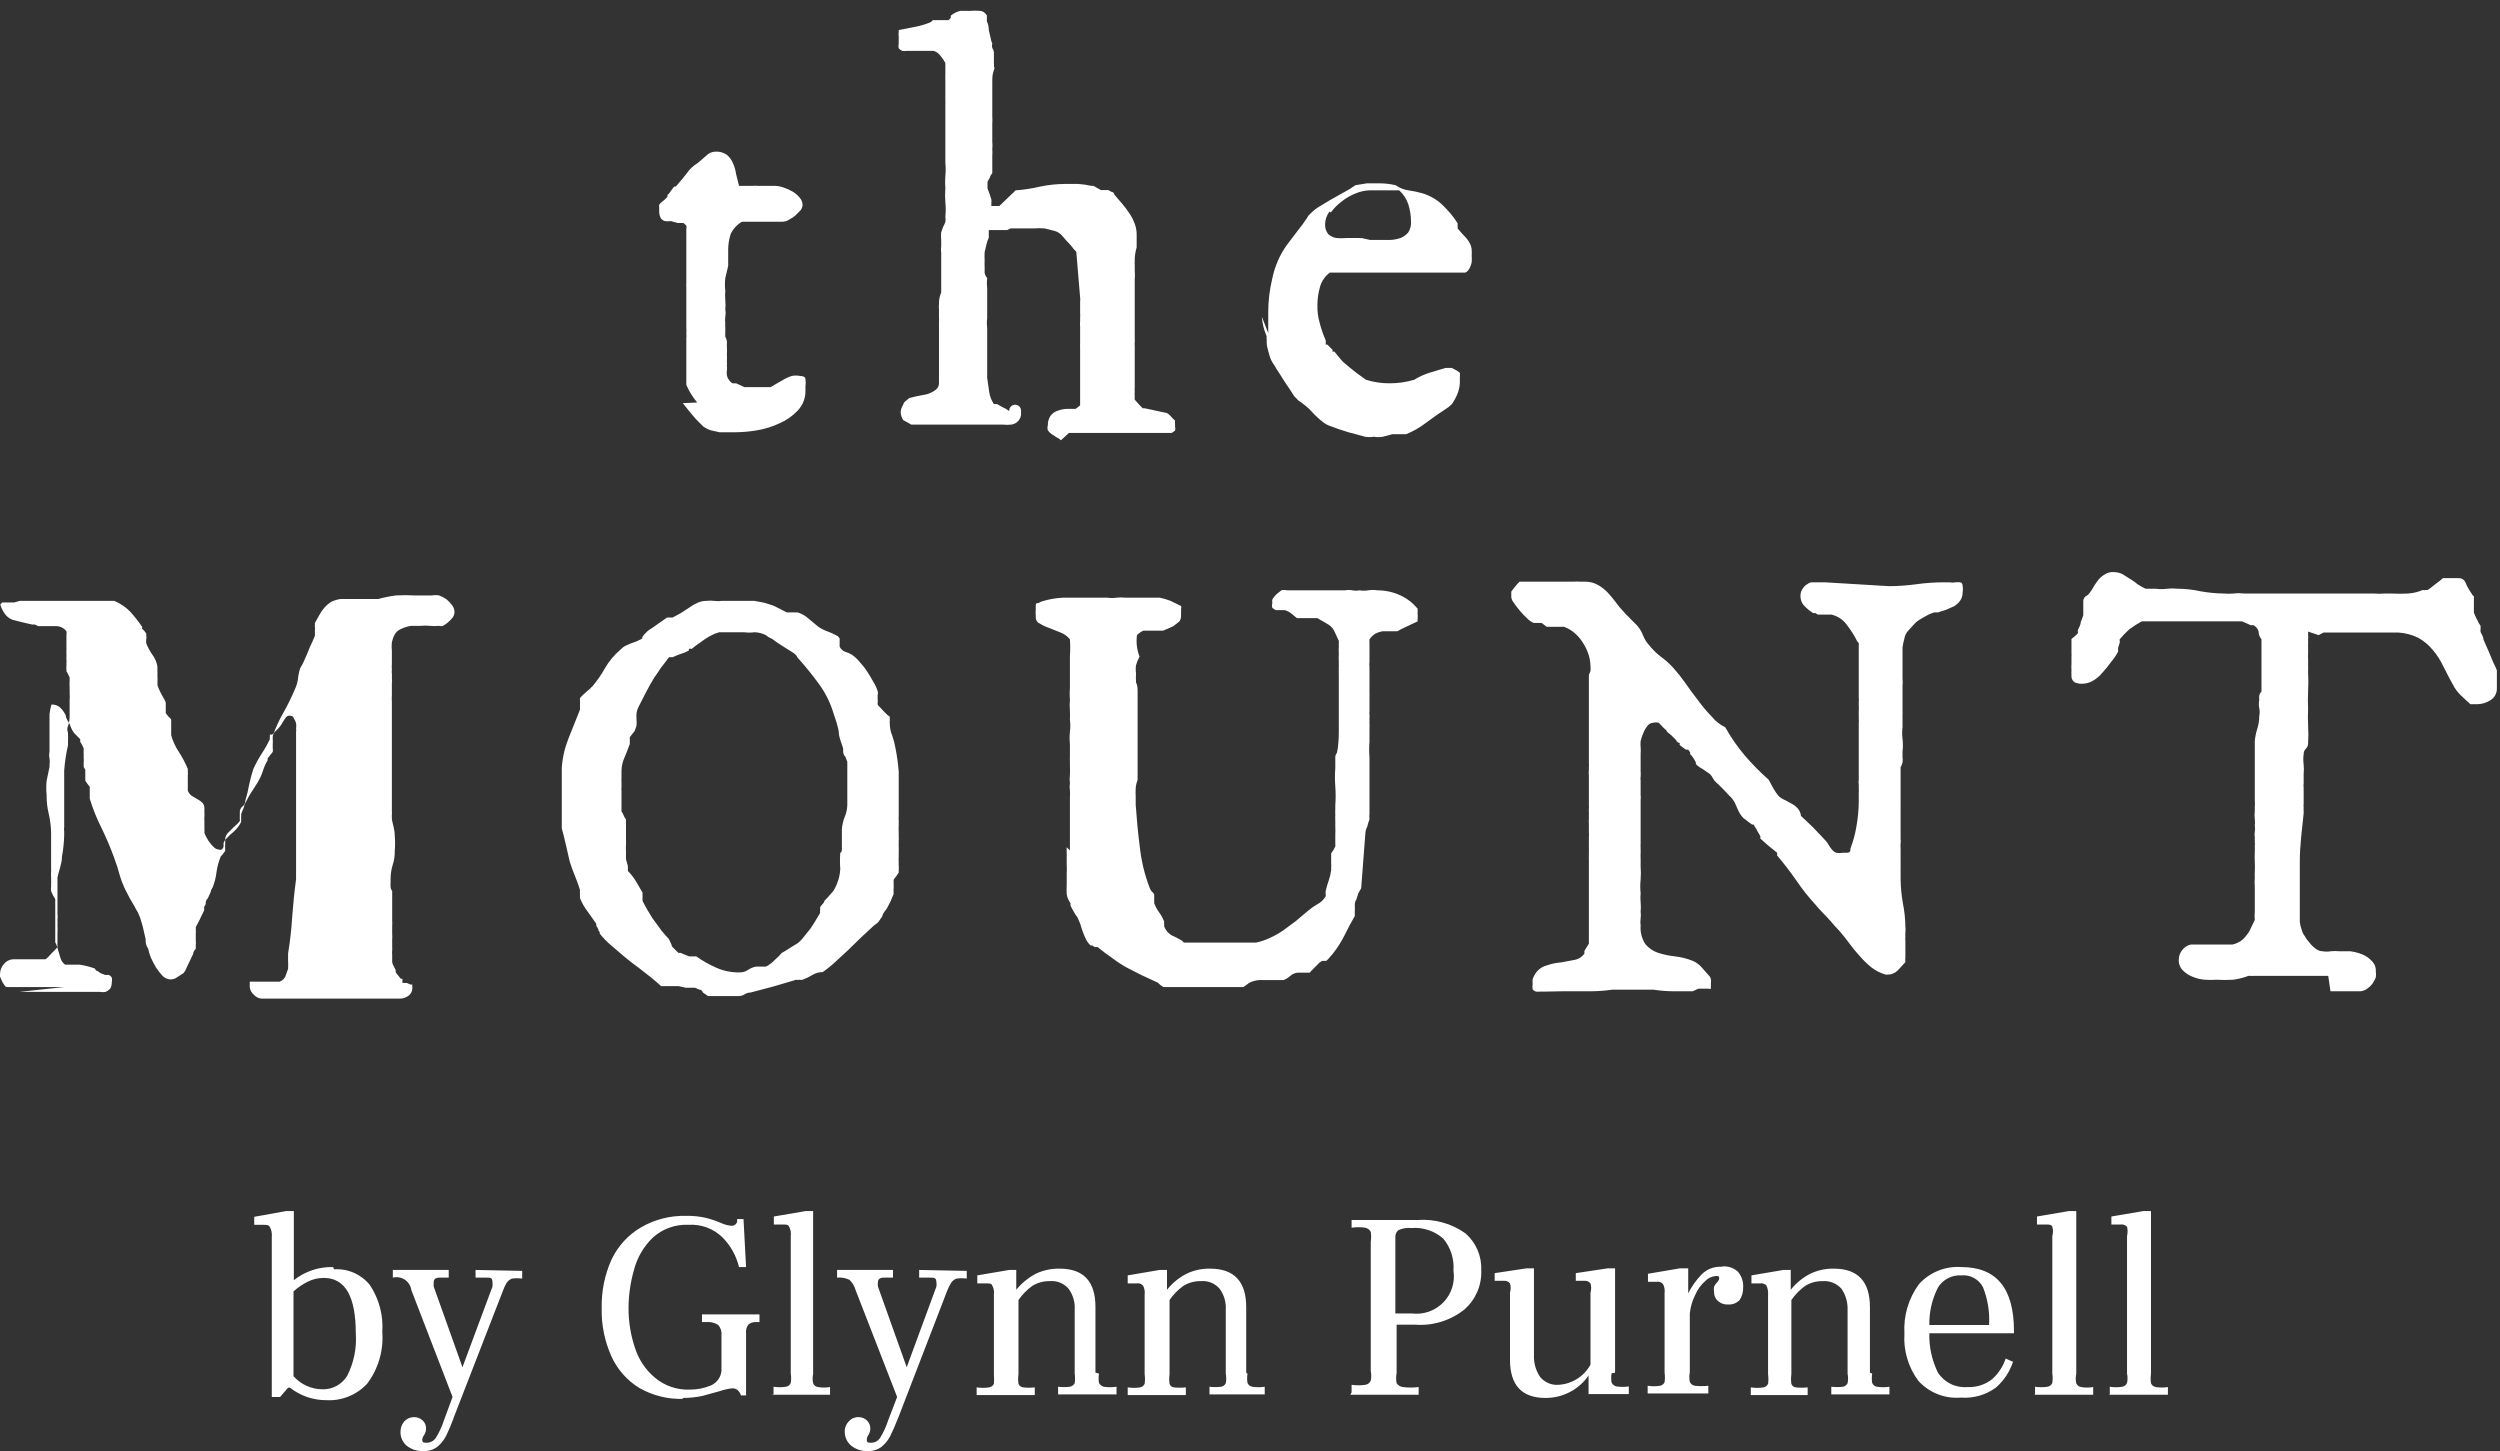
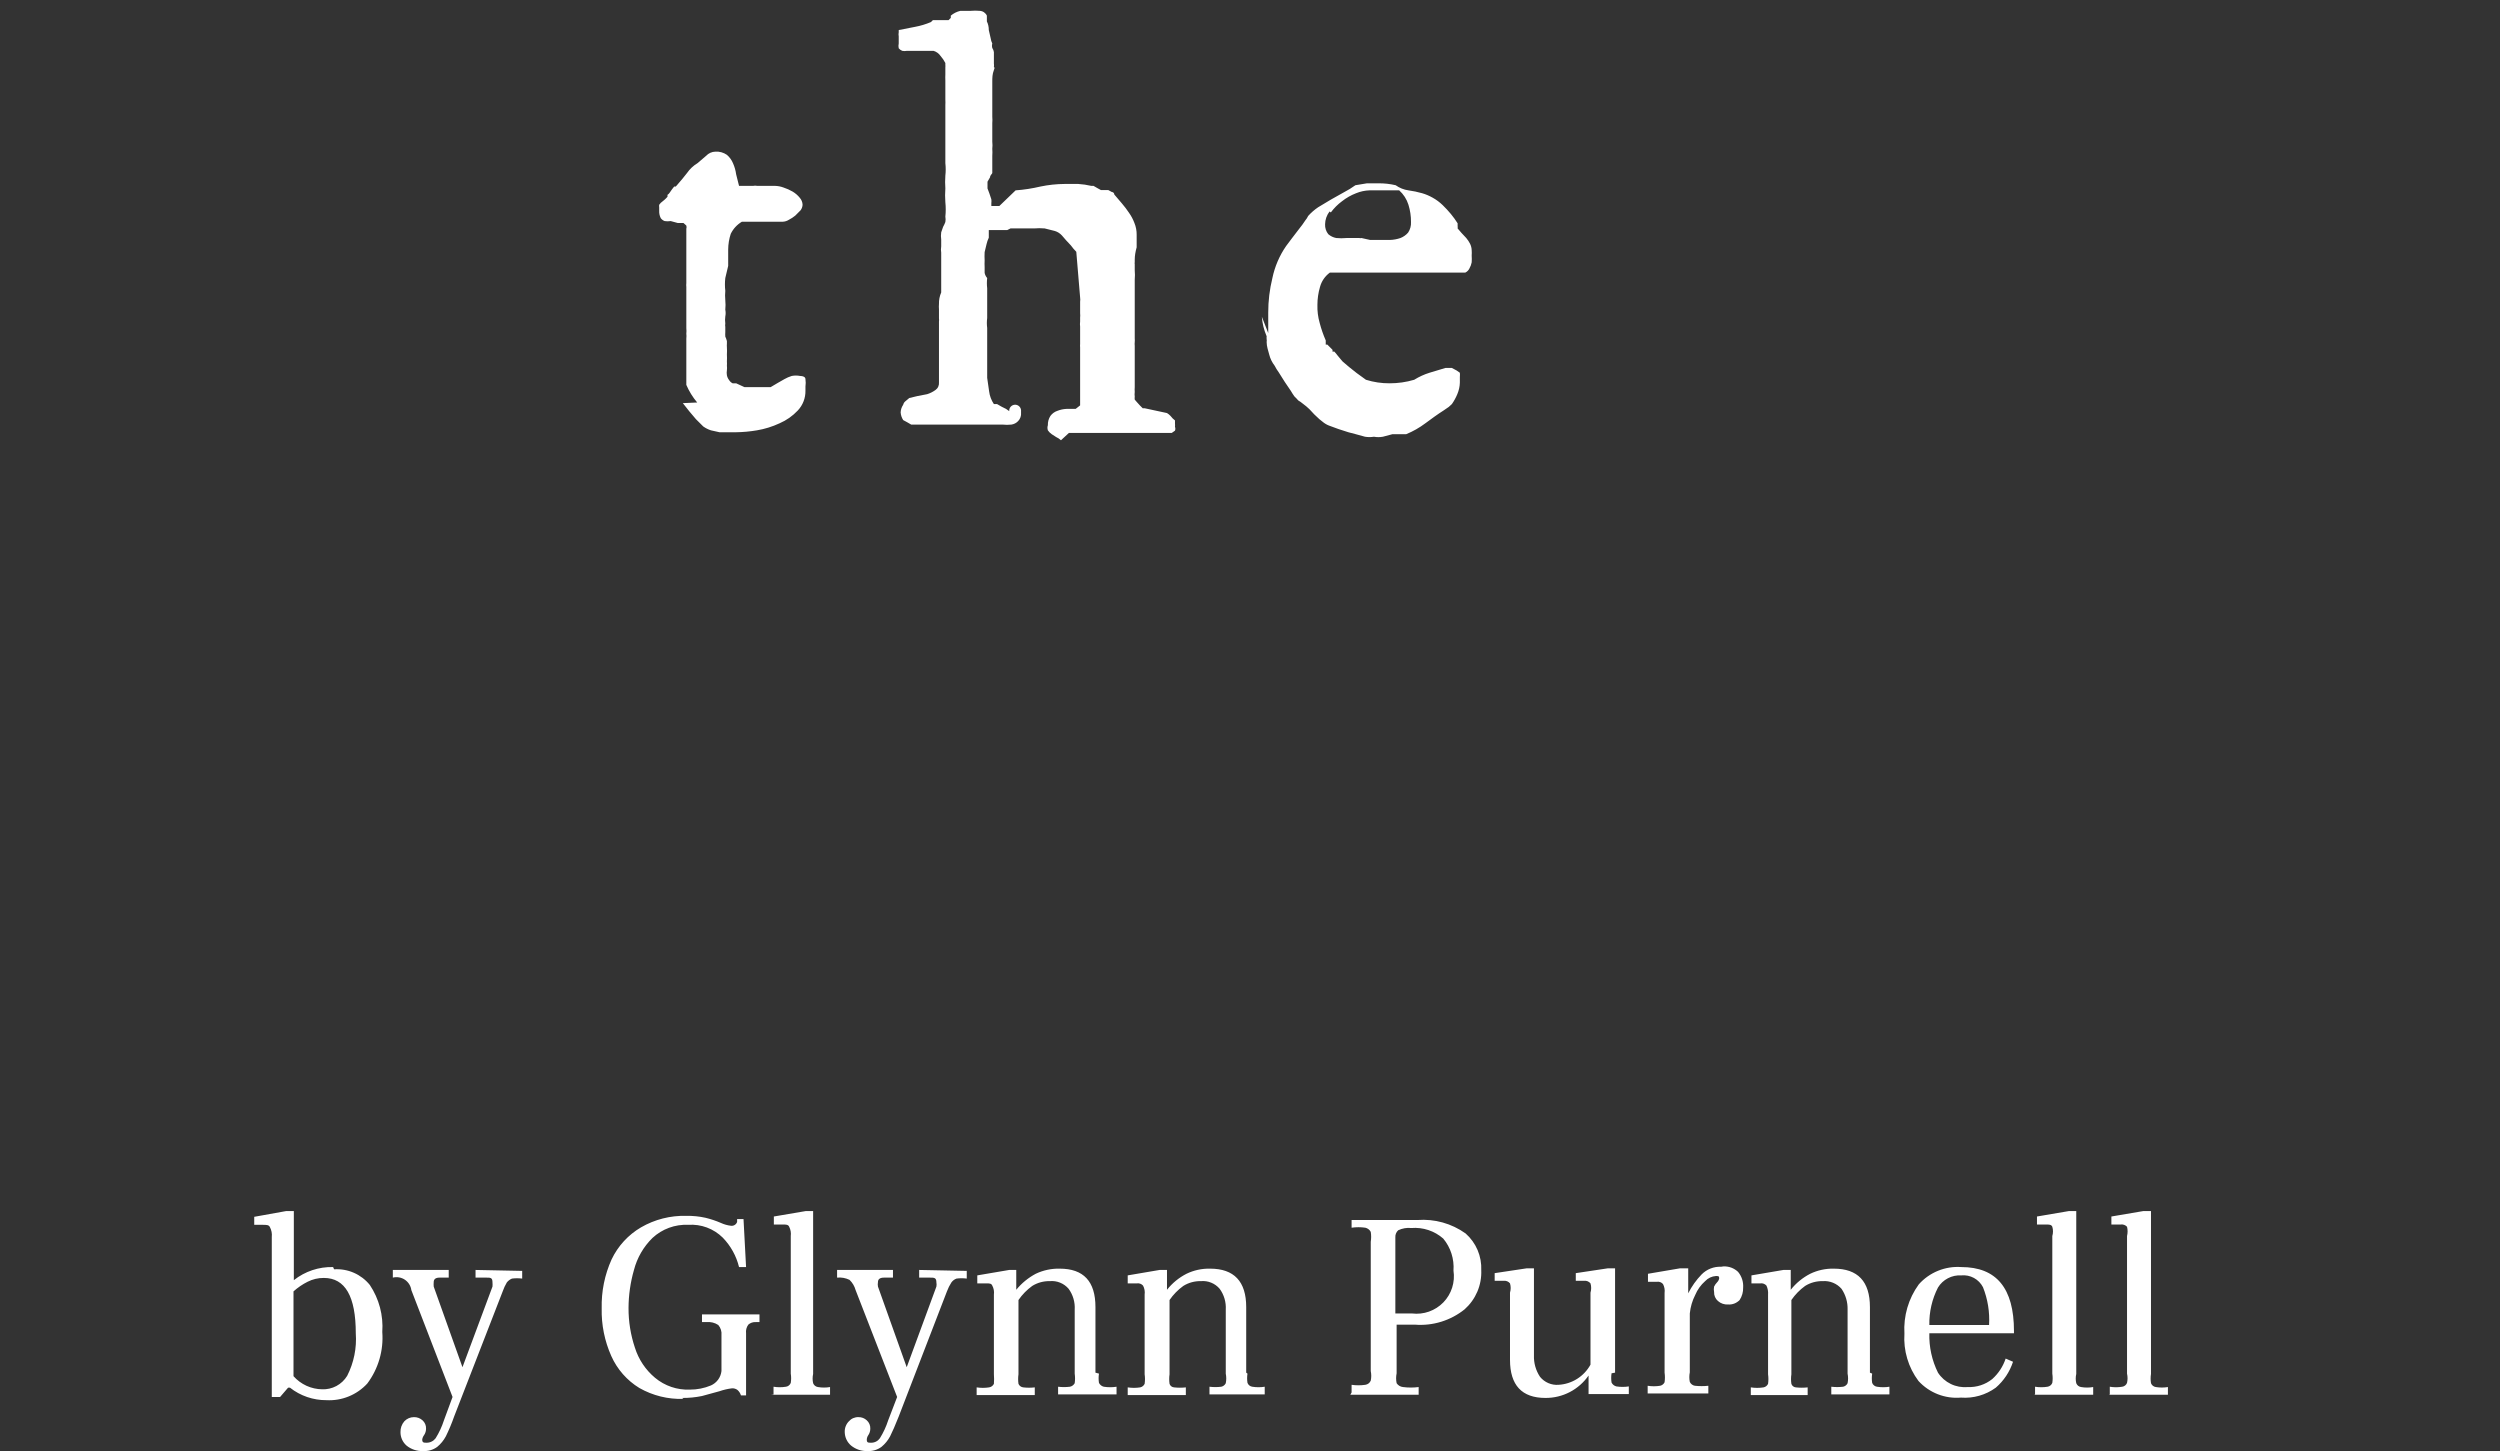
<svg xmlns="http://www.w3.org/2000/svg" width="143" height="83" viewBox="0 0 143 83" fill="none">
  <rect x="0" y="0" width="143" height="83" fill="#333333" stroke="none" />
-   <path d="M1.096 56.736H1.334H1.571H1.717H1.809H1.955H2.101H2.612C3.069 56.736 3.526 56.736 4.001 56.736H5.371H5.718C5.827 56.757 5.938 56.757 6.047 56.736C6.143 56.692 6.23 56.63 6.303 56.553C6.365 56.441 6.397 56.315 6.394 56.187C6.415 56.097 6.415 56.003 6.394 55.913C6.352 55.85 6.296 55.8 6.229 55.766H6.01L5.736 55.656L5.59 55.546C5.499 55.546 5.444 55.437 5.426 55.4C5.147 55.299 4.86 55.225 4.567 55.18H3.727C3.635 55.113 3.56 55.025 3.508 54.924C3.463 54.817 3.426 54.707 3.398 54.595L3.288 54.229C3.26 54.114 3.217 54.003 3.16 53.899V51.428C3.063 51.286 2.983 51.132 2.923 50.971C2.911 50.886 2.911 50.8 2.923 50.715V50.55C2.932 50.502 2.932 50.452 2.923 50.404C2.923 50.312 2.923 50.22 2.923 50.147C2.912 50.062 2.912 49.976 2.923 49.891C2.929 49.842 2.929 49.793 2.923 49.745V48.024V47.859C2.923 47.859 2.923 47.75 2.923 47.658C2.918 47.295 2.875 46.933 2.795 46.578C2.705 46.219 2.662 45.85 2.667 45.48C2.64 45.206 2.64 44.93 2.667 44.657L2.832 43.869V43.778C2.851 43.644 2.851 43.509 2.832 43.375C2.804 43.255 2.804 43.13 2.832 43.009V42.844V42.607C2.832 42.607 2.832 42.497 2.832 42.387C2.832 42.277 2.832 42.003 2.832 41.82C2.832 41.636 2.832 41.49 2.832 41.325V40.849C2.854 40.664 2.891 40.48 2.941 40.3C3.034 40.294 3.128 40.307 3.216 40.338C3.304 40.37 3.385 40.419 3.453 40.483C3.582 40.61 3.687 40.759 3.763 40.923C3.763 41.106 3.928 41.289 4.001 41.453C4.054 41.624 4.134 41.785 4.238 41.929L4.585 42.277C4.592 42.326 4.592 42.375 4.585 42.424L4.695 42.607L4.786 42.808C4.78 42.856 4.78 42.906 4.786 42.954C4.78 43.003 4.78 43.052 4.786 43.101C4.786 43.101 4.786 43.266 4.786 43.339C4.794 43.424 4.794 43.51 4.786 43.595V43.778C4.786 43.778 4.786 43.778 4.786 43.869L4.878 44.034C4.878 44.034 4.878 44.162 4.878 44.236V44.345C4.875 44.4 4.875 44.455 4.878 44.51C4.885 44.559 4.885 44.608 4.878 44.657L5.006 44.84L5.133 45.004C5.133 45.004 5.133 45.004 5.133 45.151C5.133 45.297 5.133 45.279 5.133 45.352C5.133 45.425 5.133 45.498 5.133 45.572C5.133 45.645 5.133 45.681 5.133 45.681C5.309 46.261 5.536 46.825 5.809 47.365C6.065 47.896 6.303 48.445 6.504 48.994C6.645 49.366 6.767 49.745 6.869 50.129C6.982 50.498 7.135 50.854 7.326 51.19L7.417 51.373L7.6 51.685C7.667 51.79 7.728 51.901 7.782 52.014L7.892 52.197C7.977 52.373 8.044 52.557 8.093 52.746C8.144 52.909 8.187 53.074 8.221 53.24L8.33 53.716C8.33 53.881 8.33 54.064 8.476 54.265C8.51 54.434 8.559 54.6 8.623 54.76C8.709 54.954 8.807 55.144 8.915 55.327C9.029 55.502 9.158 55.667 9.299 55.821C9.415 55.94 9.571 56.011 9.737 56.022C9.882 56.028 10.024 55.983 10.139 55.894L10.504 55.656C10.566 55.579 10.616 55.493 10.65 55.4L10.851 54.979L11.052 54.558C11.052 54.412 11.162 54.32 11.198 54.265C11.193 54.198 11.193 54.131 11.198 54.064C11.209 53.979 11.209 53.893 11.198 53.808C11.203 53.765 11.203 53.722 11.198 53.68C11.198 53.588 11.198 53.515 11.198 53.423C11.207 53.344 11.207 53.264 11.198 53.185C11.204 53.137 11.204 53.088 11.198 53.039L11.308 52.819C11.38 52.703 11.441 52.581 11.491 52.453L11.673 52.087C11.686 52.021 11.686 51.952 11.673 51.886L11.765 51.721C11.765 51.611 11.765 51.502 11.893 51.373L12.057 51.007C12.057 50.898 12.148 50.806 12.167 50.751C12.278 50.469 12.352 50.174 12.386 49.873C12.431 49.572 12.51 49.277 12.623 48.994L12.751 48.848C12.787 48.788 12.83 48.732 12.879 48.683C12.879 48.683 12.879 48.683 12.879 48.518C12.872 48.458 12.872 48.396 12.879 48.335C12.887 48.226 12.887 48.115 12.879 48.006C12.887 47.877 12.938 47.754 13.025 47.658C13.063 47.611 13.106 47.568 13.153 47.53L13.372 47.31L13.592 47.109L13.72 46.963C13.715 46.932 13.715 46.901 13.72 46.871C13.711 46.804 13.711 46.737 13.72 46.67C13.711 46.609 13.711 46.547 13.72 46.487C13.72 46.487 13.72 46.487 13.72 46.377C13.742 46.265 13.808 46.167 13.902 46.102C13.942 46.065 13.974 46.02 13.996 45.969C14.018 45.919 14.03 45.864 14.03 45.809C14.12 45.509 14.194 45.203 14.249 44.894C14.313 44.592 14.392 44.292 14.487 43.998C14.623 43.693 14.782 43.4 14.962 43.119C15.141 42.851 15.3 42.57 15.437 42.277C15.423 42.236 15.423 42.191 15.437 42.149C15.44 42.106 15.44 42.063 15.437 42.021H15.565C15.63 41.965 15.691 41.903 15.747 41.838L15.93 41.655L16.021 41.545C16.074 41.485 16.117 41.417 16.149 41.344L16.277 41.142C16.316 41.069 16.373 41.006 16.441 40.959C16.517 40.928 16.603 40.928 16.679 40.959C16.679 40.959 16.77 40.959 16.807 41.087C16.864 41.172 16.907 41.264 16.935 41.362C16.951 41.465 16.951 41.57 16.935 41.673C16.948 41.74 16.948 41.808 16.935 41.874C16.935 41.874 16.935 42.131 16.935 42.35C16.935 42.57 16.935 42.79 16.935 43.028C16.935 43.266 16.935 43.503 16.935 43.723C16.935 43.943 16.935 44.071 16.935 44.162V44.565C16.935 44.821 16.935 45.114 16.935 45.444C16.935 45.773 16.935 46.102 16.935 46.432V47.859C16.935 48.152 16.935 48.445 16.935 48.775C16.935 49.104 16.935 49.397 16.935 49.69V50.294C16.837 51.026 16.764 51.739 16.715 52.435C16.672 53.14 16.593 53.843 16.478 54.54C16.478 54.65 16.478 54.796 16.478 54.943C16.488 55.101 16.488 55.26 16.478 55.418L16.314 55.876C16.243 55.999 16.134 56.096 16.003 56.15H15.912H15.747H15.546H15.418H15.272H15.108H14.706H14.286V56.462C14.304 56.633 14.39 56.791 14.523 56.901C14.578 56.965 14.645 57.017 14.721 57.054C14.796 57.092 14.878 57.114 14.962 57.12H16.131H16.241H16.405H16.606H16.715H16.935H17.136H17.391H22.872C23.05 57.122 23.223 57.064 23.365 56.956C23.43 56.91 23.484 56.85 23.522 56.78C23.56 56.711 23.581 56.633 23.584 56.553C23.581 56.517 23.581 56.48 23.584 56.443C23.578 56.401 23.578 56.358 23.584 56.315H23.475L23.274 56.224H23.055H22.908H22.78H22.579H22.36H22.251H22.123H21.904H21.684H23.018C23.018 56.224 23.018 56.224 23.018 56.096C23.018 55.967 23.018 55.986 23.018 55.986H22.927L22.78 55.803L22.634 55.62V55.492L22.525 55.272C22.476 55.201 22.445 55.119 22.433 55.034V54.613C22.423 54.528 22.423 54.442 22.433 54.357C22.439 54.29 22.439 54.222 22.433 54.156V53.734C22.443 53.631 22.443 53.527 22.433 53.423V52.966C22.442 52.868 22.442 52.77 22.433 52.673V50.971C22.38 50.902 22.348 50.819 22.342 50.733C22.332 50.654 22.332 50.574 22.342 50.495V50.312C22.339 50.039 22.376 49.768 22.452 49.507C22.541 49.248 22.585 48.975 22.579 48.701C22.606 48.397 22.606 48.091 22.579 47.786C22.579 47.457 22.47 47.164 22.415 46.871V46.743C22.409 46.688 22.409 46.633 22.415 46.578C22.421 46.523 22.421 46.468 22.415 46.413C22.415 45.407 22.415 44.4 22.415 43.412C22.415 42.423 22.415 41.417 22.415 40.41V40.154C22.406 40.02 22.406 39.885 22.415 39.751V39.349C22.415 39.221 22.415 39.129 22.415 39.074C22.43 38.977 22.43 38.878 22.415 38.781C22.423 38.702 22.423 38.623 22.415 38.543C22.405 38.465 22.405 38.385 22.415 38.306C22.404 38.202 22.404 38.098 22.415 37.994V37.226C22.396 37.062 22.396 36.896 22.415 36.731C22.448 36.578 22.503 36.429 22.579 36.292C22.649 36.164 22.758 36.061 22.89 35.999C23.086 35.902 23.295 35.834 23.511 35.798H24.059C24.235 35.779 24.413 35.779 24.589 35.798C24.765 35.817 24.943 35.817 25.119 35.798C25.19 35.822 25.267 35.822 25.338 35.798C25.45 35.737 25.554 35.664 25.649 35.578C25.743 35.496 25.829 35.404 25.904 35.304C25.959 35.222 25.99 35.127 25.996 35.029C25.998 34.885 25.953 34.743 25.868 34.627C25.773 34.498 25.662 34.381 25.539 34.279C25.409 34.188 25.268 34.114 25.119 34.059C24.986 34.036 24.85 34.036 24.717 34.059H23.712C23.359 34.039 23.006 34.039 22.653 34.059C22.313 34.102 21.977 34.169 21.648 34.261H21.538H21.319H21.082H20.935H19.492C19.302 34.286 19.117 34.342 18.944 34.425C18.8 34.515 18.671 34.626 18.561 34.755C18.447 34.883 18.349 35.024 18.268 35.176L18.012 35.633V35.743C18.006 35.786 18.006 35.829 18.012 35.871C18.025 35.919 18.025 35.97 18.012 36.018C18.016 36.079 18.016 36.14 18.012 36.201C18.018 36.255 18.018 36.311 18.012 36.365L17.866 36.713C17.767 36.902 17.681 37.098 17.611 37.299L17.355 37.885C17.301 37.998 17.24 38.108 17.172 38.214C17.107 38.416 17.064 38.625 17.044 38.836C17.014 39.046 16.952 39.249 16.862 39.44C16.668 39.898 16.448 40.344 16.204 40.776C15.963 41.196 15.761 41.637 15.601 42.094C15.597 42.161 15.597 42.228 15.601 42.295C15.609 42.381 15.609 42.466 15.601 42.552V42.808C15.614 42.874 15.614 42.943 15.601 43.009L15.455 43.192L15.309 43.375V43.485C15.191 43.68 15.1 43.889 15.035 44.107C14.96 44.331 14.862 44.545 14.742 44.748L14.45 45.206C14.359 45.352 14.268 45.48 14.194 45.627L13.975 46.047C13.975 46.194 13.847 46.377 13.793 46.578C13.8 46.621 13.8 46.664 13.793 46.706C13.793 46.706 13.793 46.706 13.793 46.853V47.017C13.685 47.234 13.536 47.427 13.354 47.585C13.183 47.724 13.024 47.877 12.879 48.042C12.838 48.097 12.807 48.159 12.788 48.225V48.427C12.773 48.493 12.734 48.552 12.678 48.592C12.653 48.604 12.624 48.611 12.596 48.611C12.567 48.611 12.539 48.604 12.514 48.592C12.418 48.587 12.328 48.548 12.258 48.482C12.17 48.405 12.09 48.319 12.021 48.225C11.943 48.129 11.876 48.025 11.819 47.914C11.769 47.827 11.727 47.735 11.692 47.64C11.703 47.585 11.703 47.529 11.692 47.475V47.237V47.054V46.944C11.682 46.871 11.682 46.798 11.692 46.725C11.699 46.652 11.699 46.578 11.692 46.505V46.23C11.693 46.17 11.683 46.109 11.661 46.053C11.639 45.996 11.606 45.945 11.564 45.901C11.474 45.824 11.376 45.756 11.271 45.7L10.961 45.517C10.86 45.443 10.784 45.341 10.742 45.224V45.004C10.737 44.931 10.737 44.858 10.742 44.785V44.62C10.742 44.62 10.742 44.455 10.742 44.364C10.751 44.285 10.751 44.205 10.742 44.126V43.979C10.601 43.641 10.43 43.316 10.23 43.009C10.034 42.718 9.886 42.396 9.792 42.057V41.893C9.792 41.893 9.792 41.728 9.792 41.636V41.399C9.792 41.399 9.792 41.27 9.792 41.252V41.142L9.627 40.978L9.481 40.795V40.685V40.447C9.476 40.374 9.476 40.3 9.481 40.227C9.481 40.099 9.353 39.934 9.244 39.733C9.134 39.532 9.061 39.349 9.006 39.202C9.013 39.135 9.013 39.068 9.006 39.001C9.015 38.891 9.015 38.781 9.006 38.672C9.006 38.543 9.006 38.434 9.006 38.342C9 38.275 9 38.208 9.006 38.141C8.967 37.889 8.866 37.65 8.714 37.445C8.574 37.246 8.457 37.031 8.367 36.805C8.356 36.72 8.356 36.633 8.367 36.548C8.379 36.482 8.379 36.414 8.367 36.347V36.237L8.257 36.091L8.129 35.963V35.853C7.923 35.552 7.697 35.264 7.453 34.993C7.194 34.726 6.883 34.514 6.54 34.37H4.11H3.873H3.69H1.662H1.461H1.133L0.804 34.462H0.603H0.256H0.128C0.128 34.462 0.018 34.553 0.018 34.59C0.083 34.804 0.188 35.003 0.329 35.176C0.431 35.299 0.563 35.393 0.712 35.45L1.206 35.578L1.845 35.725H1.991L2.192 35.816H2.393H2.521H3.215C3.329 35.816 3.441 35.843 3.542 35.894C3.643 35.944 3.732 36.018 3.8 36.109C3.813 36.188 3.813 36.268 3.8 36.347C3.8 36.457 3.8 36.567 3.8 36.677C3.8 36.786 3.8 36.914 3.8 37.024C3.8 37.134 3.8 37.189 3.8 37.244C3.792 37.28 3.792 37.318 3.8 37.354C3.8 37.354 3.8 37.482 3.8 37.555V37.756C3.812 37.811 3.812 37.867 3.8 37.921C3.8 37.921 3.8 37.921 3.8 38.104C3.793 38.165 3.793 38.226 3.8 38.287V38.397C3.837 38.448 3.868 38.503 3.891 38.562L3.982 38.745V38.873C3.978 38.916 3.978 38.958 3.982 39.001C3.972 39.086 3.972 39.172 3.982 39.257V39.495C3.989 39.538 3.989 39.581 3.982 39.623C3.995 39.776 3.995 39.929 3.982 40.081C3.982 40.3 3.982 40.557 3.982 40.813C3.982 41.069 3.982 41.307 3.891 41.527C3.8 41.746 3.891 41.874 3.891 41.929C3.891 41.984 3.891 41.929 3.891 42.076C3.899 42.149 3.899 42.222 3.891 42.295V42.515C3.888 42.552 3.888 42.588 3.891 42.625C3.781 43.1 3.708 43.584 3.672 44.071C3.672 44.565 3.672 45.059 3.672 45.553V47.31C3.657 47.389 3.657 47.47 3.672 47.548V47.768C3.663 48.179 3.62 48.59 3.544 48.994C3.544 49.415 3.361 49.818 3.288 50.184V50.33V50.587C3.283 50.666 3.283 50.745 3.288 50.824V50.971V52.014V52.307C3.306 52.398 3.306 52.491 3.288 52.581C3.295 52.691 3.295 52.801 3.288 52.911C3.297 53.069 3.297 53.228 3.288 53.387C3.288 53.57 3.288 53.716 3.288 53.863C3.282 53.966 3.282 54.07 3.288 54.174L3.16 54.32L2.941 54.54L2.759 54.741L2.612 54.869H2.503H2.375H0.749C0.651 54.875 0.555 54.901 0.467 54.945C0.379 54.989 0.301 55.05 0.237 55.126C0.084 55.289 -0.001 55.505 4.37889e-06 55.73V55.858C0.032 55.945 0.069 56.03 0.11 56.114C0.147 56.199 0.197 56.279 0.256 56.352C0.267 56.379 0.284 56.403 0.306 56.422C0.329 56.441 0.355 56.455 0.384 56.462H3.489H3.654L1.096 56.736ZM35.806 49.141V48.72C35.798 48.579 35.798 48.439 35.806 48.299C35.812 48.201 35.812 48.103 35.806 48.006V47.804C35.806 47.695 35.806 47.567 35.806 47.438C35.806 47.31 35.806 47.2 35.806 47.091V46.871C35.752 46.805 35.709 46.731 35.678 46.651C35.648 46.566 35.605 46.485 35.55 46.413V45.736C35.554 45.675 35.554 45.614 35.55 45.553C35.55 45.553 35.55 45.389 35.55 45.279C35.541 45.188 35.541 45.096 35.55 45.004V44.84V44.73C35.541 44.669 35.541 44.607 35.55 44.547V44.364C35.553 44.327 35.553 44.29 35.55 44.254V44.071C35.558 43.805 35.62 43.543 35.733 43.302C35.842 43.046 35.934 42.808 36.025 42.552V42.46V42.314V42.167C36.025 42.167 36.025 42.167 36.153 42.003C36.281 41.838 36.262 41.856 36.281 41.856C36.331 41.743 36.374 41.627 36.409 41.508C36.419 41.387 36.419 41.264 36.409 41.142C36.399 41.027 36.399 40.91 36.409 40.795C36.425 40.673 36.463 40.556 36.518 40.447L36.957 39.587C37.103 39.294 37.267 39.019 37.432 38.745L37.651 38.434C37.725 38.304 37.811 38.182 37.907 38.068L38.144 37.756C38.179 37.696 38.222 37.641 38.272 37.592H38.473L38.82 37.445L39.185 37.317L39.405 37.207V37.116C39.458 37.098 39.516 37.098 39.569 37.116L39.77 36.951L40.081 36.731L40.391 36.512L40.574 36.402L40.866 36.256L41.14 36.164H41.706H41.834H42.328H42.437H42.547C42.753 36.191 42.962 36.191 43.168 36.164C43.39 36.173 43.608 36.229 43.807 36.329L43.953 36.439L44.173 36.548C44.36 36.693 44.555 36.828 44.757 36.951L45.397 37.354L45.524 37.464C45.564 37.506 45.595 37.556 45.616 37.61C46.043 38.083 46.445 38.578 46.822 39.093C47.206 39.611 47.497 40.193 47.68 40.813C47.799 41.136 47.897 41.466 47.972 41.801C47.972 42.167 48.137 42.497 48.228 42.808V42.991C48.228 42.991 48.228 43.174 48.356 43.284L48.466 43.577V43.76C48.461 43.851 48.461 43.943 48.466 44.034C48.466 44.217 48.466 44.419 48.466 44.638C48.466 44.876 48.466 45.114 48.466 45.352C48.466 45.59 48.466 45.791 48.466 45.919V46.047C48.46 46.28 48.411 46.51 48.319 46.725C48.227 46.952 48.171 47.193 48.155 47.438V48.463C48.159 48.512 48.159 48.561 48.155 48.61C48.155 48.61 48.155 48.756 48.064 48.775C48.04 49.085 48.04 49.397 48.064 49.708C48.048 50.024 47.973 50.334 47.844 50.623C47.795 50.745 47.733 50.861 47.662 50.971L47.406 51.264L47.15 51.538C47.15 51.648 46.986 51.758 46.913 51.886V52.051C46.902 52.105 46.902 52.161 46.913 52.215L46.675 52.618C46.584 52.783 46.456 52.966 46.346 53.13L45.963 53.606C45.873 53.729 45.769 53.839 45.652 53.936L45.47 54.046L45.177 54.229L44.885 54.412L44.721 54.503L44.538 54.705L44.3 54.924C44.224 55.008 44.139 55.081 44.045 55.144C43.974 55.206 43.894 55.255 43.807 55.29H43.716H43.533H43.35H43.241C43.07 55.323 42.908 55.392 42.766 55.492C42.63 55.58 42.471 55.625 42.309 55.62C41.857 55.631 41.409 55.543 40.994 55.363C40.583 55.184 40.191 54.963 39.825 54.705H39.715H39.569H39.423L39.185 54.613L38.93 54.503H38.802L38.436 54.137C38.422 54.053 38.391 53.972 38.345 53.899C38.317 53.822 38.28 53.748 38.235 53.68L38.126 53.57L38.016 53.442C37.894 53.312 37.783 53.171 37.687 53.021L37.322 52.526L37.011 52.014C36.902 51.831 36.829 51.666 36.756 51.538C36.745 51.459 36.745 51.379 36.756 51.3C36.75 51.221 36.75 51.142 36.756 51.062L36.372 50.404C36.243 50.191 36.089 49.995 35.915 49.818C35.915 49.818 35.915 49.671 35.915 49.543L35.806 49.141ZM40.501 56.974H40.994H41.487H41.798H41.962H42.145H42.254C42.37 56.972 42.483 56.941 42.583 56.883C42.685 56.811 42.806 56.773 42.93 56.773L44.246 56.425L45.543 56.041C45.609 56.057 45.678 56.057 45.744 56.041C45.798 56.054 45.854 56.054 45.908 56.041C46.105 55.968 46.295 55.876 46.474 55.766C46.651 55.66 46.853 55.604 47.059 55.601C47.331 55.414 47.587 55.206 47.826 54.979L48.539 54.32L49.251 53.625L49.982 52.947L50.128 52.838L50.238 52.746L50.475 52.398C50.475 52.252 50.639 52.106 50.731 51.959L50.95 51.538C50.998 51.407 51.053 51.279 51.114 51.154C51.106 51.112 51.106 51.068 51.114 51.026C51.114 51.026 51.114 50.879 51.114 50.806C51.122 50.733 51.122 50.66 51.114 50.587C51.123 50.544 51.123 50.501 51.114 50.458C51.111 50.416 51.111 50.373 51.114 50.33C51.153 50.256 51.202 50.188 51.261 50.129L51.407 49.909V49.781C51.416 49.739 51.416 49.695 51.407 49.653C51.419 49.611 51.419 49.567 51.407 49.525C51.401 49.464 51.401 49.403 51.407 49.342C51.399 49.232 51.399 49.122 51.407 49.012C51.407 48.903 51.407 48.793 51.407 48.701C51.413 48.634 51.413 48.567 51.407 48.5C51.407 48.5 51.407 48.5 51.407 48.408C51.4 48.354 51.4 48.298 51.407 48.244C51.407 48.244 51.407 48.116 51.407 48.042C51.419 48.001 51.419 47.956 51.407 47.914V47.64C51.398 47.487 51.398 47.335 51.407 47.182V47.017C51.407 47.017 51.407 46.926 51.407 46.908C51.398 46.835 51.398 46.761 51.407 46.688C51.407 46.56 51.407 46.468 51.407 46.432V45.48C51.407 45.041 51.407 44.583 51.407 44.144C51.373 43.695 51.312 43.249 51.224 42.808C51.183 42.565 51.121 42.327 51.041 42.094C50.943 41.863 50.893 41.614 50.895 41.362C50.884 41.32 50.884 41.276 50.895 41.234V41.124V40.996L50.749 40.886L50.53 40.666L50.329 40.447C50.276 40.409 50.232 40.359 50.201 40.3C50.201 40.3 50.201 40.3 50.201 40.172C50.215 40.112 50.215 40.05 50.201 39.989C50.201 39.989 50.201 39.88 50.201 39.751C50.225 39.68 50.225 39.603 50.201 39.532C50.139 39.339 50.053 39.154 49.945 38.983C49.836 38.781 49.708 38.58 49.58 38.379C49.452 38.177 49.288 37.994 49.142 37.83C49.02 37.682 48.879 37.553 48.721 37.445C48.603 37.371 48.473 37.315 48.338 37.281C48.201 37.226 48.09 37.121 48.027 36.988V36.805V36.622V36.512L47.918 36.384C47.724 36.277 47.522 36.185 47.315 36.109C47.118 36.041 46.933 35.942 46.767 35.816L46.237 35.377C46.06 35.214 45.847 35.094 45.616 35.029H45.397C45.269 35.029 45.196 35.029 45.177 35.029H44.995L44.721 34.883L44.428 34.736L44.246 34.645L43.734 34.48L43.15 34.37H42.547H42.017H41.25H41.049H40.83H41.286C41.141 34.391 40.993 34.391 40.848 34.37C40.696 34.351 40.543 34.351 40.391 34.37C40.221 34.372 40.053 34.409 39.898 34.48C39.73 34.554 39.571 34.646 39.423 34.755L38.948 35.066L38.473 35.322H38.309H38.162L37.943 35.469L37.633 35.688L37.322 35.908L37.121 36.036L37.011 36.127C36.967 36.181 36.919 36.23 36.865 36.274L36.737 36.439C36.737 36.439 36.737 36.439 36.737 36.53L36.39 36.695L36.08 36.805L35.788 36.933C35.671 36.994 35.566 37.075 35.477 37.171C35.136 37.462 34.846 37.809 34.618 38.196C34.409 38.572 34.164 38.927 33.888 39.257C33.84 39.295 33.797 39.338 33.76 39.385L33.522 39.587L33.285 39.806L33.175 39.934C33.169 39.977 33.169 40.02 33.175 40.062C33.183 40.136 33.183 40.209 33.175 40.282V40.483V40.593L32.517 42.24C32.302 42.778 32.172 43.346 32.134 43.924V44.162C32.134 44.29 32.134 44.455 32.134 44.638V45.187C32.134 45.37 32.134 45.517 32.134 45.627C32.134 45.736 32.134 45.809 32.134 45.974V46.505C32.134 46.688 32.134 46.853 32.134 47.017V47.383C32.225 47.695 32.298 48.024 32.371 48.335C32.444 48.646 32.517 48.976 32.59 49.287C32.674 49.56 32.772 49.829 32.883 50.092C32.992 50.349 33.084 50.623 33.175 50.898C33.167 50.977 33.167 51.056 33.175 51.136C33.175 51.264 33.175 51.337 33.175 51.373C33.285 51.649 33.433 51.907 33.614 52.142L34.107 52.838C34.107 52.838 34.107 52.838 34.107 52.947L34.216 53.13C34.216 53.13 34.216 53.259 34.308 53.313C34.301 53.344 34.301 53.375 34.308 53.405C34.503 53.653 34.723 53.88 34.965 54.082L35.714 54.723C35.97 54.943 36.244 55.144 36.518 55.345L37.267 55.931L37.395 56.041L37.614 56.224L37.815 56.407H37.925H38.053H38.254H38.418H38.509H38.82L39.222 56.498H39.569H39.752L40.007 56.608C40.135 56.608 40.19 56.718 40.208 56.773L40.501 56.974ZM61.016 48.463C61.009 48.591 61.009 48.72 61.016 48.848C61.016 48.994 61.016 49.141 61.016 49.25C61.016 49.36 61.016 49.452 61.016 49.488C61.026 49.659 61.026 49.83 61.016 50.001C61.016 50.202 61.016 50.385 61.016 50.587C61.006 50.775 61.006 50.965 61.016 51.154C61.047 51.34 61.123 51.515 61.235 51.666C61.229 51.709 61.229 51.752 61.235 51.794C61.27 51.883 61.313 51.969 61.363 52.051L61.509 52.307L61.619 52.453C61.687 52.59 61.748 52.731 61.801 52.874C61.842 53.029 61.891 53.182 61.948 53.332C62.001 53.475 62.062 53.616 62.13 53.753C62.194 53.877 62.281 53.989 62.386 54.082H62.477L62.623 54.174H62.788C63.069 54.408 63.362 54.628 63.665 54.833C63.914 55.023 64.176 55.194 64.45 55.345L65.272 55.766L66.222 56.205C66.222 56.205 66.222 56.205 66.387 56.352L66.551 56.462H67.665H67.812H67.958H69.474H69.748H70.04H70.936H71.118L71.301 56.333C71.377 56.266 71.464 56.211 71.557 56.169C71.709 56.109 71.869 56.072 72.032 56.059H72.488H72.707H73H73.274H73.42C73.561 56.004 73.692 55.923 73.804 55.821C73.916 55.72 74.056 55.656 74.206 55.638H74.333H74.553H74.772H74.918L75.009 55.528L75.192 55.345L75.375 55.162L75.484 55.052L75.63 54.961H75.777H75.868L75.978 54.851L76.105 54.705L76.233 54.558C76.494 54.228 76.721 53.873 76.909 53.497C77.092 53.112 77.293 52.746 77.494 52.398V52.252V52.142C77.502 52.032 77.502 51.922 77.494 51.813C77.494 51.703 77.494 51.575 77.585 51.447L77.695 51.099L77.859 50.806L78.097 47.695C78.097 47.695 78.097 47.475 78.206 47.292C78.236 47.148 78.279 47.007 78.334 46.871C78.321 46.755 78.321 46.639 78.334 46.523V43.32C78.31 43.022 78.31 42.722 78.334 42.424V42.222V41.911C78.334 41.801 78.334 41.691 78.334 41.6C78.341 41.533 78.341 41.466 78.334 41.399V41.087C78.342 41.021 78.342 40.953 78.334 40.886C78.325 40.825 78.325 40.764 78.334 40.703V40.52V40.191C78.334 40.081 78.334 39.989 78.334 39.88C78.34 39.819 78.34 39.757 78.334 39.697V38.159C78.321 38.05 78.321 37.939 78.334 37.83V37.336C78.334 37.171 78.334 37.006 78.334 36.86C78.327 36.762 78.327 36.664 78.334 36.567C78.426 36.434 78.544 36.322 78.681 36.237C78.803 36.178 78.932 36.135 79.065 36.109H79.485H79.924L80.161 35.981L80.508 35.816L80.855 35.652L81.093 35.542C81.079 35.494 81.079 35.443 81.093 35.395C81.085 35.359 81.085 35.322 81.093 35.286V35.157C81.079 35.103 81.079 35.047 81.093 34.993C81.082 34.938 81.082 34.882 81.093 34.828C80.82 34.487 80.469 34.217 80.07 34.041C79.668 33.859 79.232 33.766 78.791 33.767C78.615 33.738 78.437 33.738 78.261 33.767C78.098 33.796 77.931 33.796 77.768 33.767C77.629 33.793 77.487 33.793 77.348 33.767C77.215 33.739 77.078 33.739 76.946 33.767H77.823H77.695H77.439H77.183H73.621C73.513 33.742 73.4 33.742 73.292 33.767L73 34.004C72.916 34.087 72.842 34.179 72.781 34.279C72.762 34.351 72.762 34.426 72.781 34.499C72.745 34.587 72.745 34.685 72.781 34.773C72.84 34.826 72.908 34.87 72.982 34.901H73.256H73.493C73.633 34.943 73.763 35.011 73.877 35.103L74.187 35.359H74.297H74.388H74.534H74.79H75.046H75.192H75.356L75.576 35.487L75.831 35.633L76.014 35.743C76.171 35.851 76.292 36.004 76.361 36.182L76.58 36.658C76.575 36.762 76.575 36.866 76.58 36.969C76.571 37.122 76.571 37.275 76.58 37.427C76.571 37.573 76.571 37.72 76.58 37.866C76.575 37.964 76.575 38.062 76.58 38.159C76.569 38.207 76.569 38.257 76.58 38.306C76.574 38.391 76.574 38.476 76.58 38.562V38.8V38.928V39.989C76.58 40.502 76.58 41.014 76.58 41.545C76.58 42.076 76.58 42.588 76.471 43.064C76.422 43.121 76.391 43.191 76.379 43.266V43.924C76.352 44.278 76.352 44.633 76.379 44.986C76.406 45.345 76.406 45.706 76.379 46.066V46.304C76.371 46.407 76.371 46.511 76.379 46.615C76.372 46.712 76.372 46.81 76.379 46.908C76.374 46.956 76.374 47.005 76.379 47.054V47.31C76.388 47.444 76.388 47.579 76.379 47.713C76.379 47.841 76.379 47.951 76.379 48.061C76.379 48.17 76.379 48.244 76.379 48.28C76.388 48.323 76.388 48.366 76.379 48.408L76.27 48.628C76.217 48.688 76.174 48.756 76.142 48.829V48.939V49.141C76.142 49.141 76.142 49.305 76.142 49.397C76.151 49.476 76.151 49.556 76.142 49.635V49.781C76.115 49.987 76.066 50.19 75.996 50.385C75.931 50.571 75.877 50.761 75.831 50.953C75.821 51.019 75.821 51.087 75.831 51.154V51.264C75.721 51.459 75.556 51.618 75.356 51.721C75.162 51.832 74.979 51.96 74.808 52.106L74.114 52.691L73.42 53.204C73.189 53.365 72.945 53.506 72.689 53.625C72.422 53.755 72.139 53.853 71.849 53.917H71.703H71.52H71.283H71.155H70.899H70.607H70.369H70.186H70.004H69.657H69.036H68.451H68.104H67.921H67.72L67.611 53.808L67.282 53.625L67.008 53.497C66.921 53.44 66.841 53.372 66.77 53.295C66.691 53.203 66.629 53.098 66.588 52.984C66.594 52.942 66.594 52.898 66.588 52.856C66.588 52.856 66.588 52.856 66.588 52.71C66.516 52.52 66.417 52.341 66.295 52.179C66.183 52.02 66.091 51.848 66.021 51.666V51.556V51.373C66.024 51.312 66.024 51.251 66.021 51.19C66.021 51.19 66.021 51.099 65.894 51.007C65.847 50.96 65.81 50.904 65.784 50.843C65.484 50.079 65.288 49.279 65.199 48.463C65.09 47.64 65.017 46.816 64.962 46.029V45.572C64.952 45.407 64.952 45.242 64.962 45.077C64.974 44.92 65.011 44.766 65.071 44.62V39.605C65.071 39.385 65.071 39.202 64.98 39.038C64.97 38.861 64.97 38.684 64.98 38.507C64.957 38.355 64.957 38.201 64.98 38.049C65.031 37.879 65.099 37.713 65.181 37.555C65.029 37.166 64.978 36.743 65.035 36.329C65.14 36.221 65.264 36.135 65.4 36.073H65.528H65.729H65.948H66.076H66.332H66.533L66.789 35.963L67.118 35.816L67.465 35.542C67.538 35.428 67.571 35.292 67.556 35.157V35.011C67.565 34.956 67.565 34.901 67.556 34.846C67.578 34.787 67.578 34.722 67.556 34.663L66.953 34.37C66.752 34.289 66.544 34.228 66.332 34.187H64.377C64.207 34.169 64.036 34.169 63.866 34.187C63.69 34.213 63.512 34.213 63.336 34.187H62.075C61.655 34.187 61.235 34.187 60.815 34.187C60.393 34.205 59.975 34.279 59.573 34.407L59.39 34.499C59.299 34.499 59.244 34.499 59.244 34.645C59.244 34.791 59.244 34.736 59.244 34.883C59.234 34.986 59.234 35.091 59.244 35.194V35.304C59.242 35.382 59.263 35.459 59.306 35.524C59.348 35.589 59.409 35.64 59.481 35.67C59.653 35.777 59.837 35.863 60.029 35.926L60.669 36.182C60.876 36.262 61.058 36.395 61.199 36.567C61.222 36.89 61.222 37.214 61.199 37.537C61.199 37.811 61.199 38.123 61.199 38.47C61.199 38.818 61.199 39.074 61.199 39.312C61.18 39.556 61.18 39.801 61.199 40.044C61.18 40.239 61.18 40.435 61.199 40.63C61.208 40.807 61.208 40.984 61.199 41.161C61.229 41.392 61.229 41.625 61.199 41.856C61.176 42.094 61.176 42.333 61.199 42.57V42.771C61.199 42.771 61.199 42.936 61.199 43.009C61.199 43.082 61.199 43.192 61.199 43.32C61.193 43.4 61.193 43.479 61.199 43.558C61.199 43.686 61.199 43.778 61.199 43.815C61.208 43.985 61.208 44.156 61.199 44.327C61.18 44.485 61.18 44.645 61.199 44.803C61.178 44.943 61.178 45.084 61.199 45.224C61.209 45.352 61.209 45.48 61.199 45.608V46.011C61.199 46.011 61.199 46.176 61.199 46.34C61.199 46.505 61.199 46.706 61.199 46.944C61.199 47.182 61.199 47.383 61.199 47.621C61.199 47.859 61.199 48.024 61.199 48.189V48.427V48.646L61.016 48.463ZM89.46 56.7H89.953H90.446H90.757H91.049C91.446 56.696 91.843 56.665 92.236 56.608C92.638 56.608 93.04 56.608 93.46 56.608C93.88 56.608 94.191 56.608 94.575 56.608C94.937 56.666 95.304 56.697 95.671 56.7H96.548H96.822L97.15 56.553H97.278H97.717C97.764 56.572 97.816 56.572 97.863 56.553V56.26C97.873 56.175 97.873 56.089 97.863 56.004C97.842 55.92 97.797 55.844 97.735 55.784L97.297 55.29C97.163 55.148 97.001 55.035 96.822 54.961C96.5 54.831 96.162 54.744 95.817 54.705C95.488 54.671 95.163 54.604 94.849 54.503C94.564 54.409 94.311 54.238 94.118 54.009C93.908 53.69 93.812 53.31 93.844 52.929C93.823 52.802 93.823 52.672 93.844 52.545C93.862 52.417 93.862 52.288 93.844 52.16C93.862 51.978 93.862 51.794 93.844 51.611C93.827 51.441 93.827 51.269 93.844 51.099C93.816 50.837 93.816 50.574 93.844 50.312C93.864 50.056 93.864 49.799 93.844 49.543C93.844 49.415 93.844 49.269 93.844 49.104C93.838 49 93.838 48.897 93.844 48.793C93.85 48.757 93.85 48.719 93.844 48.683C93.844 48.683 93.844 48.555 93.844 48.5C93.838 48.415 93.838 48.329 93.844 48.244V47.951C93.844 47.804 93.844 47.64 93.844 47.457V45.755C93.858 45.664 93.858 45.571 93.844 45.48V45.297C93.844 45.187 93.844 45.096 93.844 44.968V44.638C93.831 44.572 93.831 44.503 93.844 44.437C93.854 44.327 93.854 44.217 93.844 44.107V43.119C93.855 42.991 93.855 42.863 93.844 42.735C93.832 42.619 93.832 42.502 93.844 42.387C93.882 42.223 93.937 42.064 94.008 41.911C94.062 41.764 94.143 41.627 94.246 41.508C94.282 41.459 94.328 41.419 94.382 41.39C94.436 41.362 94.496 41.346 94.556 41.344C94.664 41.315 94.777 41.315 94.885 41.344L95.141 41.618L95.324 41.783C95.324 41.874 95.506 41.966 95.598 42.057L95.89 42.35C95.89 42.442 96.036 42.497 96.073 42.497C96.109 42.497 96.073 42.497 96.073 42.607L96.255 42.753L96.438 42.881C96.438 42.881 96.438 42.881 96.566 42.881L96.675 43.028C96.675 43.028 96.675 43.119 96.675 43.137L96.767 43.229L96.895 43.412L97.004 43.613V43.705C97.069 43.775 97.142 43.837 97.224 43.888L97.461 44.034L97.698 44.199C97.777 44.245 97.846 44.308 97.899 44.382C97.899 44.382 97.899 44.382 98.009 44.565C98.044 44.625 98.088 44.68 98.137 44.73L98.32 44.894L98.612 45.187L98.886 45.48L99.05 45.645C99.118 45.732 99.178 45.824 99.233 45.919L99.379 46.249C99.421 46.35 99.469 46.448 99.525 46.542C99.582 46.635 99.65 46.721 99.726 46.798C99.726 46.798 99.726 46.798 99.854 46.889L100.037 47.036L100.219 47.164H100.311L100.402 47.329C100.461 47.407 100.511 47.494 100.548 47.585C100.604 47.666 100.653 47.752 100.694 47.841V47.969L100.859 48.116L101.151 48.372L101.443 48.61L101.644 48.775C101.654 48.798 101.66 48.822 101.66 48.848C101.66 48.873 101.654 48.898 101.644 48.921C102.034 49.385 102.399 49.861 102.741 50.349C103.076 50.846 103.448 51.317 103.855 51.758L104.092 52.032L104.531 52.49C104.677 52.655 104.823 52.801 104.951 52.966L105.207 53.24C105.408 53.478 105.609 53.716 105.791 53.972C105.972 54.222 106.167 54.46 106.376 54.686C106.577 54.918 106.797 55.132 107.034 55.327C107.279 55.517 107.558 55.66 107.856 55.748H107.983C108.196 55.747 108.4 55.661 108.55 55.51L108.988 55.034C108.976 54.937 108.976 54.838 108.988 54.741V53.844C108.976 53.747 108.976 53.649 108.988 53.551C108.98 53.472 108.98 53.393 108.988 53.313C109.004 53.229 109.004 53.142 108.988 53.057C108.986 52.584 108.937 52.112 108.842 51.648C108.762 51.188 108.72 50.723 108.714 50.257V49.507C108.72 49.446 108.72 49.385 108.714 49.324C108.714 49.232 108.714 49.122 108.714 49.012V48.701C108.714 48.61 108.714 48.537 108.714 48.482C108.704 48.403 108.704 48.323 108.714 48.244C108.727 48.165 108.727 48.085 108.714 48.006V46.413C108.71 46.383 108.71 46.352 108.714 46.322C108.714 46.322 108.714 46.194 108.714 46.139C108.714 46.084 108.714 46.011 108.714 45.956C108.72 45.92 108.72 45.883 108.714 45.846V43.888C108.766 43.803 108.803 43.71 108.824 43.613C108.841 43.51 108.841 43.405 108.824 43.302V42.991C108.854 42.748 108.854 42.502 108.824 42.259C108.795 42.034 108.795 41.806 108.824 41.582V41.033C108.819 40.972 108.819 40.91 108.824 40.849C108.83 40.795 108.83 40.74 108.824 40.685V39.239C108.838 39.093 108.838 38.946 108.824 38.8C108.824 38.58 108.824 38.36 108.824 38.141C108.824 37.921 108.824 37.683 108.824 37.482C108.824 37.281 108.824 37.134 108.824 37.043C108.848 36.863 108.885 36.686 108.933 36.512C108.961 36.347 109.038 36.194 109.153 36.073L109.354 35.853L109.609 35.578C109.736 35.483 109.871 35.397 110.011 35.322L110.34 35.139L110.632 35.029H110.852L111.308 34.883L111.765 34.682C111.901 34.603 112.019 34.497 112.112 34.37C112.206 34.243 112.257 34.089 112.258 33.931C112.285 33.78 112.285 33.625 112.258 33.474C112.258 33.474 112.258 33.327 112.112 33.309C112.027 33.297 111.941 33.297 111.856 33.309C111.748 33.331 111.636 33.331 111.528 33.309H111.327H111.18C110.655 33.31 110.13 33.346 109.609 33.419C109.095 33.49 108.576 33.526 108.057 33.529L104.403 33.309H103.745H103.581C103.495 33.337 103.414 33.381 103.343 33.437C103.253 33.49 103.178 33.566 103.124 33.657C103.055 33.748 103.011 33.855 102.996 33.968C102.978 34.084 102.985 34.203 103.016 34.317C103.048 34.431 103.103 34.536 103.179 34.627C103.336 34.795 103.514 34.943 103.709 35.066H103.837L103.983 35.157H104.074H104.202H104.421H104.622H104.768C105.112 35.239 105.416 35.44 105.627 35.725C105.858 36.022 106.059 36.341 106.23 36.677C106.23 36.677 106.23 36.677 106.321 36.786C106.327 36.823 106.327 36.86 106.321 36.896V39.751C106.321 39.751 106.321 39.751 106.321 39.916C106.333 39.983 106.333 40.051 106.321 40.117C106.326 40.191 106.326 40.264 106.321 40.337C106.331 40.459 106.331 40.581 106.321 40.703C106.321 40.831 106.321 40.959 106.321 41.087C106.329 41.179 106.329 41.271 106.321 41.362C106.321 41.453 106.321 41.6 106.321 41.838C106.321 42.076 106.321 42.314 106.321 42.588C106.321 42.863 106.321 43.119 106.321 43.357C106.321 43.595 106.321 43.778 106.321 43.888C106.326 43.973 106.326 44.059 106.321 44.144C106.321 44.309 106.321 44.473 106.321 44.62C106.303 44.704 106.303 44.792 106.321 44.876C106.321 44.876 106.321 45.004 106.321 45.132C106.328 45.205 106.328 45.279 106.321 45.352V45.883C106.315 46.337 106.272 46.79 106.193 47.237C106.123 47.681 106.006 48.117 105.846 48.537C105.846 48.665 105.846 48.756 105.682 48.775H105.408C105.281 48.799 105.151 48.799 105.024 48.775C104.93 48.735 104.848 48.672 104.787 48.592C104.715 48.514 104.654 48.428 104.604 48.335C104.543 48.219 104.462 48.114 104.366 48.024L104.111 47.75L103.709 47.329L103.289 46.926L103.015 46.67C103.002 46.522 102.944 46.382 102.85 46.267C102.758 46.156 102.647 46.063 102.521 45.992L102.119 45.773C101.979 45.716 101.849 45.635 101.736 45.535C101.62 45.392 101.516 45.238 101.425 45.077L101.169 44.602C100.681 44.17 100.223 43.706 99.799 43.211C99.377 42.711 99.003 42.172 98.685 41.6C98.388 41.458 98.126 41.252 97.918 40.996C97.633 40.705 97.37 40.393 97.132 40.062C96.864 39.721 96.609 39.373 96.365 39.019C96.162 38.732 95.942 38.457 95.707 38.196C95.498 37.964 95.266 37.756 95.013 37.573C94.768 37.388 94.547 37.173 94.355 36.933C94.2 36.768 94.076 36.576 93.99 36.365C93.912 36.15 93.794 35.952 93.643 35.78L93.497 35.633L93.241 35.377C93.166 35.293 93.087 35.214 93.004 35.139L92.876 34.993C92.709 34.822 92.557 34.638 92.419 34.444C92.271 34.246 92.112 34.057 91.944 33.876C91.782 33.711 91.598 33.569 91.396 33.455C91.178 33.335 90.933 33.272 90.683 33.272H90.373C90.257 33.26 90.141 33.26 90.026 33.272H87.487H87.158H86.92L86.792 33.4L86.61 33.62L86.445 33.84V34.004V34.151C86.459 34.273 86.51 34.388 86.591 34.48C86.683 34.627 86.811 34.773 86.939 34.938C87.069 35.093 87.21 35.24 87.359 35.377C87.464 35.484 87.588 35.571 87.724 35.633H87.907H88.089H88.181L88.327 35.743L88.473 35.853H88.564H88.729H89.021H89.295H89.46C89.688 35.935 89.898 36.059 90.081 36.219C90.267 36.382 90.428 36.574 90.556 36.786C90.688 36.991 90.793 37.213 90.866 37.445C90.937 37.664 90.974 37.892 90.976 38.123C90.984 38.208 90.984 38.294 90.976 38.379C90.951 38.454 90.92 38.528 90.884 38.598C90.884 38.708 90.884 38.891 90.884 39.147C90.884 39.404 90.884 39.697 90.884 39.989V40.813C90.884 41.069 90.884 41.234 90.884 41.325V43.65C90.893 43.717 90.893 43.784 90.884 43.851V44.034C90.87 44.15 90.87 44.266 90.884 44.382C90.884 44.565 90.884 44.766 90.884 44.986C90.884 45.206 90.884 45.407 90.884 45.608C90.884 45.809 90.884 45.938 90.884 45.992C90.889 46.023 90.889 46.054 90.884 46.084C90.891 46.139 90.891 46.194 90.884 46.249C90.876 46.316 90.876 46.383 90.884 46.45C90.884 46.45 90.884 46.542 90.884 46.56V46.853C90.874 46.944 90.874 47.036 90.884 47.127C90.884 47.127 90.884 47.274 90.884 47.347V47.603C90.895 47.7 90.895 47.799 90.884 47.896V48.482C90.89 48.524 90.89 48.567 90.884 48.61V48.811C90.884 48.811 90.884 48.958 90.884 49.012C90.877 49.061 90.877 49.11 90.884 49.159V50.312C90.888 50.367 90.888 50.422 90.884 50.477V50.641V53.972C90.841 54.055 90.793 54.135 90.738 54.21L90.629 54.393C90.624 54.442 90.624 54.491 90.629 54.54C90.564 54.636 90.48 54.718 90.383 54.781C90.285 54.844 90.177 54.886 90.062 54.906L89.277 55.052C89.009 55.072 88.745 55.127 88.491 55.217C88.223 55.283 87.989 55.446 87.834 55.675C87.764 55.776 87.709 55.887 87.669 56.004C87.657 56.101 87.657 56.2 87.669 56.297C87.647 56.393 87.647 56.493 87.669 56.59C87.715 56.65 87.779 56.695 87.852 56.718C87.937 56.73 88.023 56.73 88.108 56.718H88.418L89.46 56.7ZM133.303 56.7H133.541H133.851H134.29H134.746H135.02C135.159 56.687 135.292 56.636 135.404 56.553C135.514 56.476 135.613 56.384 135.696 56.279C135.774 56.163 135.841 56.04 135.897 55.913C135.913 55.797 135.913 55.68 135.897 55.565C135.904 55.453 135.886 55.341 135.845 55.236C135.804 55.132 135.741 55.038 135.66 54.961C135.511 54.803 135.33 54.678 135.13 54.595C134.908 54.504 134.674 54.442 134.436 54.412H133.796C133.639 54.394 133.479 54.394 133.322 54.412C133.164 54.439 133.004 54.439 132.847 54.412C132.714 54.408 132.587 54.363 132.481 54.284C132.342 54.187 132.219 54.07 132.116 53.936C132.002 53.814 131.904 53.679 131.824 53.533C131.746 53.429 131.69 53.311 131.659 53.185C131.605 53.044 131.568 52.897 131.549 52.746C131.549 52.636 131.549 52.508 131.549 52.398V52.087C131.549 51.136 131.549 50.257 131.549 49.287C131.549 48.317 131.677 47.457 131.769 46.523C131.774 46.475 131.774 46.425 131.769 46.377C131.762 46.31 131.762 46.242 131.769 46.176C131.758 46.109 131.758 46.041 131.769 45.974C131.764 45.932 131.764 45.889 131.769 45.846V45.261V45.041C131.756 44.968 131.756 44.894 131.769 44.821V44.29C131.785 44.102 131.785 43.912 131.769 43.723C131.741 43.529 131.741 43.332 131.769 43.137C131.768 43.08 131.778 43.022 131.8 42.968C131.822 42.915 131.855 42.867 131.897 42.826C131.94 42.783 131.973 42.732 131.995 42.675C132.017 42.618 132.027 42.558 132.024 42.497C132.044 42.168 132.044 41.838 132.024 41.508C132.007 41.185 132.007 40.861 132.024 40.538C132.006 40.197 132.006 39.855 132.024 39.514C132.043 39.178 132.043 38.842 132.024 38.507V38.287C132.03 38.22 132.03 38.153 132.024 38.086C132.024 37.976 132.024 37.848 132.024 37.72C132.016 37.598 132.016 37.476 132.024 37.354C132.019 37.287 132.019 37.219 132.024 37.152V37.024C132.018 36.97 132.018 36.914 132.024 36.86C132.024 36.86 132.024 36.677 132.024 36.585C132.033 36.494 132.033 36.402 132.024 36.31C132.019 36.25 132.019 36.188 132.024 36.127L132.627 36.329L132.901 36.182H134.728H134.911H135.167H137.194C137.595 36.206 137.987 36.312 138.345 36.493C138.652 36.668 138.925 36.898 139.149 37.171C139.392 37.453 139.594 37.767 139.752 38.104C139.935 38.452 140.099 38.8 140.3 39.147C140.414 39.38 140.569 39.591 140.757 39.77L141.305 40.282H141.67C141.941 40.283 142.207 40.206 142.437 40.062C142.556 39.994 142.654 39.895 142.721 39.776C142.789 39.657 142.823 39.522 142.821 39.385V39.239C142.816 39.178 142.816 39.117 142.821 39.056C142.821 39.056 142.821 38.873 142.821 38.763C142.821 38.653 142.821 38.58 142.821 38.507V38.342C142.764 38.191 142.697 38.045 142.62 37.903L142.346 37.244L142.054 36.585C142.054 36.384 141.908 36.237 141.889 36.146C141.871 36.054 141.889 36.146 141.889 35.981C141.886 35.92 141.886 35.859 141.889 35.798L141.78 35.633C141.738 35.532 141.69 35.434 141.634 35.34L141.506 35.048C141.502 34.987 141.502 34.926 141.506 34.865C141.506 34.865 141.506 34.865 141.506 34.736C141.506 34.608 141.506 34.572 141.506 34.48C141.506 34.389 141.506 34.316 141.506 34.242V34.114C141.445 34.064 141.395 34.002 141.36 33.931C141.321 33.862 141.278 33.794 141.232 33.73C141.144 33.591 141.071 33.444 141.012 33.291C140.98 33.222 140.928 33.164 140.863 33.125C140.798 33.086 140.723 33.067 140.647 33.071H140.044H139.843H139.734L139.587 33.199L139.295 33.419L139.021 33.638L138.857 33.748H138.747C138.693 33.764 138.636 33.764 138.583 33.748C138.316 33.862 138.032 33.93 137.742 33.95C137.426 33.968 137.109 33.968 136.792 33.95H136.427C136.208 33.968 135.988 33.968 135.769 33.95H135.112H133.431C132.883 33.95 132.317 33.95 131.732 33.95H131.513H131.294H130.636H129.905H129.047H128.334C128.146 33.924 127.956 33.924 127.768 33.95C127.58 33.967 127.39 33.967 127.202 33.95C126.754 33.944 126.308 33.901 125.868 33.821C125.436 33.725 124.995 33.676 124.553 33.675C124.358 33.654 124.162 33.654 123.968 33.675C123.75 33.706 123.529 33.706 123.311 33.675H122.726C122.568 33.601 122.415 33.515 122.269 33.419C122.134 33.3 121.987 33.196 121.831 33.108L121.392 32.833C121.238 32.762 121.069 32.724 120.899 32.723C120.725 32.712 120.553 32.757 120.406 32.851C120.275 32.922 120.158 33.015 120.059 33.126C119.949 33.254 119.876 33.382 119.785 33.51C119.71 33.651 119.625 33.786 119.529 33.913C119.469 34 119.387 34.069 119.292 34.114C119.218 34.18 119.172 34.272 119.164 34.37V34.956C119.168 35.035 119.168 35.115 119.164 35.194L119.017 35.597C119.017 35.743 118.926 35.871 118.871 35.999C118.817 36.127 118.871 36.182 118.871 36.201C118.816 36.267 118.755 36.328 118.689 36.384L118.488 36.548C118.488 36.677 118.488 36.786 118.488 36.878C118.488 36.969 118.488 37.043 118.488 37.134C118.488 37.226 118.488 37.281 118.488 37.336C118.495 37.415 118.495 37.494 118.488 37.573C118.488 37.702 118.488 37.811 118.488 37.958C118.479 38.086 118.479 38.214 118.488 38.342C118.481 38.434 118.481 38.525 118.488 38.617C118.478 38.692 118.488 38.769 118.517 38.84C118.545 38.91 118.592 38.972 118.652 39.019C118.778 39.08 118.915 39.111 119.054 39.111C119.256 39.114 119.456 39.071 119.639 38.983C119.812 38.89 119.972 38.773 120.114 38.635C120.241 38.489 120.388 38.342 120.515 38.177L120.881 37.702C120.944 37.628 120.999 37.548 121.045 37.464L121.155 37.281C121.155 37.281 121.155 37.152 121.155 37.061L121.246 36.768C121.254 36.732 121.254 36.694 121.246 36.658V36.567C121.415 36.365 121.598 36.175 121.794 35.999C122.021 35.83 122.259 35.678 122.507 35.542H123.183C123.859 35.542 124.498 35.542 125.137 35.542C125.777 35.542 126.416 35.542 127.11 35.542H128.079H128.243L128.499 35.652L128.736 35.761H128.901C128.972 35.799 129.035 35.851 129.085 35.914C129.135 35.977 129.172 36.05 129.193 36.127C129.193 36.286 129.248 36.433 129.357 36.567C129.352 36.634 129.352 36.701 129.357 36.768V36.896V39.55C129.294 39.617 129.25 39.699 129.229 39.788C129.22 39.873 129.22 39.959 129.229 40.044C129.197 40.195 129.197 40.351 129.229 40.502C129.261 40.653 129.261 40.809 129.229 40.959C129.231 41.202 129.194 41.443 129.12 41.673C129.043 41.911 128.994 42.156 128.974 42.405V43.76C128.974 43.76 128.974 43.979 128.974 44.199C128.974 44.419 128.974 44.693 128.974 44.968C128.974 45.242 128.974 45.498 128.974 45.736C128.986 45.883 128.986 46.029 128.974 46.176V46.413C128.955 46.553 128.955 46.695 128.974 46.834C128.992 46.968 128.992 47.103 128.974 47.237C128.995 47.352 128.995 47.47 128.974 47.585C128.954 47.681 128.954 47.781 128.974 47.878V47.987V48.17C128.987 48.237 128.987 48.305 128.974 48.372C128.98 48.488 128.98 48.604 128.974 48.72C128.964 48.909 128.964 49.098 128.974 49.287C128.985 49.482 128.985 49.678 128.974 49.873C128.967 49.989 128.967 50.105 128.974 50.22C128.96 50.385 128.96 50.55 128.974 50.715C128.974 50.934 128.974 51.172 128.974 51.41C128.974 51.648 128.974 51.904 128.974 52.142C128.958 52.3 128.958 52.46 128.974 52.618L128.754 53.076C128.694 53.23 128.607 53.372 128.499 53.497C128.408 53.624 128.297 53.735 128.17 53.826C128.025 53.922 127.864 53.99 127.695 54.027H126.836H126.325H125.32C125.123 54.067 124.948 54.178 124.827 54.339C124.699 54.493 124.628 54.687 124.626 54.888C124.619 55.002 124.636 55.117 124.677 55.224C124.718 55.332 124.782 55.429 124.863 55.51C125.024 55.671 125.217 55.796 125.43 55.876C125.651 55.967 125.885 56.023 126.124 56.041C126.349 56.057 126.575 56.057 126.8 56.041C127.11 56.06 127.421 56.06 127.731 56.041C128.031 56.002 128.326 55.928 128.608 55.821H128.754C128.803 55.828 128.852 55.828 128.901 55.821H129.102H129.302H129.449H132.92H133.175L133.303 56.7Z" fill="white" />
  <path d="M39.057 23.059C39.295 23.371 39.551 23.682 39.806 23.975L40.227 24.395C40.361 24.49 40.509 24.564 40.665 24.615L41.158 24.725H41.652H42.09C42.494 24.72 42.897 24.683 43.296 24.615C43.744 24.54 44.18 24.404 44.593 24.212C44.986 24.042 45.34 23.793 45.634 23.48C45.923 23.174 46.08 22.767 46.072 22.346V22.108C46.092 21.968 46.092 21.826 46.072 21.687C46.072 21.559 45.926 21.504 45.762 21.504C45.605 21.474 45.444 21.474 45.287 21.504C45.141 21.549 45 21.611 44.867 21.687L44.483 21.906L44.081 22.144H42.711H42.583L42.346 22.035L42.108 21.925H41.907C41.824 21.885 41.754 21.821 41.706 21.742C41.642 21.662 41.599 21.568 41.579 21.467C41.562 21.37 41.562 21.271 41.579 21.174C41.589 21.089 41.589 21.003 41.579 20.918C41.585 20.839 41.585 20.759 41.579 20.68C41.586 20.546 41.586 20.412 41.579 20.277C41.587 20.143 41.587 20.009 41.579 19.875C41.573 19.802 41.573 19.728 41.579 19.655V19.509C41.556 19.421 41.526 19.335 41.487 19.253C41.481 19.167 41.481 19.082 41.487 18.996C41.484 18.935 41.484 18.874 41.487 18.813C41.487 18.813 41.487 18.813 41.487 18.703C41.475 18.637 41.475 18.569 41.487 18.502C41.468 18.369 41.468 18.233 41.487 18.099C41.513 17.973 41.513 17.842 41.487 17.715C41.505 17.532 41.505 17.349 41.487 17.166C41.47 16.989 41.47 16.812 41.487 16.635C41.459 16.392 41.459 16.146 41.487 15.903L41.652 15.208C41.652 14.896 41.652 14.585 41.652 14.274C41.654 13.97 41.703 13.667 41.798 13.377C41.938 13.088 42.161 12.846 42.437 12.682H44.776C44.899 12.677 45.019 12.639 45.123 12.572C45.252 12.506 45.375 12.426 45.488 12.334L45.798 12.023C45.864 11.932 45.902 11.824 45.908 11.712C45.902 11.563 45.844 11.42 45.744 11.309C45.632 11.17 45.495 11.053 45.342 10.961C45.174 10.864 44.996 10.784 44.812 10.724C44.659 10.668 44.499 10.637 44.337 10.632H43.314C43.236 10.615 43.155 10.615 43.077 10.632H42.93H42.273L42.108 9.973C42.078 9.752 42.017 9.536 41.926 9.333C41.848 9.149 41.73 8.986 41.579 8.857C41.386 8.723 41.154 8.659 40.921 8.674C40.821 8.676 40.723 8.698 40.632 8.739C40.541 8.78 40.459 8.839 40.391 8.912L39.898 9.333C39.659 9.477 39.454 9.67 39.295 9.9C39.131 10.12 38.911 10.376 38.656 10.669C38.656 10.669 38.656 10.669 38.564 10.669L38.436 10.833L38.309 11.016C38.276 11.068 38.233 11.112 38.181 11.145V11.254C38.124 11.32 38.063 11.381 37.998 11.437L37.797 11.602L37.706 11.712C37.697 11.76 37.697 11.81 37.706 11.858V12.06C37.699 12.206 37.731 12.351 37.797 12.481C37.853 12.555 37.929 12.612 38.016 12.645C38.131 12.664 38.248 12.664 38.363 12.645L38.765 12.755H38.893H39.094L39.258 12.902C39.277 12.961 39.277 13.025 39.258 13.085V16.196C39.249 16.269 39.249 16.343 39.258 16.416C39.258 16.544 39.258 16.617 39.258 16.654V18.777C39.269 18.88 39.269 18.984 39.258 19.088C39.269 19.179 39.269 19.271 39.258 19.362C39.258 19.362 39.258 19.491 39.258 19.582C39.258 19.674 39.258 19.765 39.258 19.838C39.258 19.911 39.258 20.003 39.258 20.076C39.262 20.113 39.262 20.149 39.258 20.186V22.016C39.415 22.381 39.624 22.72 39.88 23.023L39.057 23.059ZM61.144 24.762H62.697H62.843H63.044H63.939H64.925H65.93H66.606H66.789H67.026L67.209 24.634C67.237 24.563 67.237 24.484 67.209 24.414C67.216 24.353 67.216 24.292 67.209 24.231V24.048L67.081 23.938L66.953 23.791C66.894 23.728 66.826 23.672 66.752 23.627L65.473 23.352H65.364L65.199 23.188L65.017 22.986L64.907 22.858C64.899 22.803 64.899 22.748 64.907 22.693C64.894 22.602 64.894 22.51 64.907 22.419C64.899 22.328 64.899 22.236 64.907 22.144C64.903 22.071 64.903 21.998 64.907 21.925V21.778C64.907 21.687 64.907 21.632 64.907 21.614V19.783C64.898 19.71 64.898 19.637 64.907 19.564C64.913 19.497 64.913 19.429 64.907 19.362C64.907 18.447 64.907 17.733 64.907 17.203C64.907 16.672 64.907 16.269 64.907 15.995C64.923 15.818 64.923 15.64 64.907 15.464C64.911 15.415 64.911 15.366 64.907 15.318V15.116C64.898 15.074 64.898 15.03 64.907 14.988V14.86C64.907 14.64 64.944 14.402 65.017 14.146C65.017 13.908 65.017 13.67 65.017 13.432C65.02 13.2 64.977 12.97 64.889 12.755C64.811 12.547 64.707 12.351 64.578 12.169C64.455 11.985 64.32 11.808 64.176 11.639L63.738 11.126C63.738 11.126 63.738 10.998 63.592 10.98L63.391 10.87H63.245H63.099H62.971L62.77 10.76L62.55 10.632H62.423C62.177 10.574 61.926 10.537 61.674 10.522H60.906C60.44 10.525 59.975 10.574 59.518 10.669C59.05 10.78 58.573 10.854 58.093 10.888L57.161 11.785H56.705V11.62C56.714 11.547 56.714 11.474 56.705 11.401L56.595 11.071L56.485 10.778V10.595V10.394L56.632 10.138C56.632 10.028 56.741 9.955 56.759 9.9V8.912C56.769 8.778 56.769 8.643 56.759 8.509C56.774 8.375 56.774 8.24 56.759 8.106C56.759 8.106 56.759 7.978 56.759 7.868V7.045C56.769 6.923 56.769 6.801 56.759 6.679V5.8C56.759 5.599 56.759 5.416 56.759 5.233C56.759 5.05 56.759 4.867 56.759 4.665C56.759 4.464 56.759 4.244 56.851 4.007C56.942 3.769 56.851 3.915 56.851 3.824C56.861 3.763 56.861 3.701 56.851 3.64V2.982C56.839 2.896 56.808 2.815 56.759 2.744C56.736 2.66 56.736 2.571 56.759 2.487C56.712 2.396 56.681 2.297 56.668 2.195L56.559 1.719C56.559 1.536 56.522 1.371 56.449 1.225C56.449 1.06 56.449 0.95 56.449 0.895C56.413 0.817 56.356 0.751 56.286 0.702C56.215 0.654 56.133 0.626 56.047 0.621C55.871 0.604 55.693 0.604 55.517 0.621H54.933C54.731 0.667 54.543 0.761 54.385 0.895C54.385 0.895 54.385 0.895 54.385 1.023L54.257 1.151H53.873H53.617H53.471H53.362L53.252 1.261C52.958 1.386 52.652 1.478 52.339 1.536L51.407 1.719V1.847C51.392 1.925 51.392 2.006 51.407 2.085V2.268C51.409 2.31 51.409 2.353 51.407 2.396V2.487C51.386 2.578 51.386 2.672 51.407 2.762C51.461 2.827 51.53 2.877 51.608 2.908C51.698 2.926 51.791 2.926 51.882 2.908H52.485H52.667H52.923H53.215H53.398C53.562 2.956 53.704 3.06 53.8 3.201C53.908 3.323 54 3.459 54.074 3.604V3.714C54.08 3.756 54.08 3.799 54.074 3.842V4.263C54.068 4.372 54.068 4.483 54.074 4.592C54.074 4.775 54.074 4.958 54.074 5.141C54.074 5.324 54.074 5.526 54.074 5.69C54.08 5.8 54.08 5.91 54.074 6.02V8.161V8.253V8.399C54.074 8.399 54.074 8.527 54.074 8.619V9.333C54.101 9.57 54.101 9.809 54.074 10.046C54.056 10.29 54.056 10.535 54.074 10.778C54.054 11.04 54.054 11.303 54.074 11.566C54.103 11.839 54.103 12.115 54.074 12.389C54.093 12.492 54.093 12.597 54.074 12.7C54.039 12.795 53.996 12.887 53.946 12.975L53.837 13.286C53.816 13.425 53.816 13.567 53.837 13.707C53.837 13.853 53.837 13.981 53.837 14.091C53.817 14.213 53.817 14.336 53.837 14.457V16.727C53.747 16.935 53.703 17.159 53.709 17.386C53.7 17.489 53.7 17.593 53.709 17.697V18.209C53.718 18.27 53.718 18.332 53.709 18.392V18.557C53.709 18.557 53.709 18.667 53.709 18.777C53.709 18.887 53.709 18.978 53.709 19.015V21.87C53.717 21.954 53.703 22.04 53.668 22.117C53.633 22.194 53.577 22.261 53.508 22.309C53.363 22.414 53.203 22.494 53.033 22.547L52.466 22.657L52.01 22.767L51.791 22.95C51.727 23 51.682 23.071 51.663 23.151C51.574 23.281 51.523 23.433 51.517 23.59C51.528 23.746 51.578 23.897 51.663 24.029L51.9 24.158L52.119 24.286H53.416H53.91H54.385H54.604H55.024H55.499H55.864H56.102H56.339H57.344C57.514 24.306 57.686 24.306 57.855 24.286C58.002 24.264 58.138 24.193 58.239 24.084C58.299 24.022 58.345 23.947 58.373 23.864C58.402 23.782 58.412 23.695 58.404 23.608V23.462C58.396 23.372 58.354 23.289 58.285 23.231C58.217 23.172 58.128 23.144 58.038 23.151C57.949 23.158 57.865 23.201 57.807 23.27C57.749 23.338 57.72 23.427 57.728 23.517L57.545 23.389L57.289 23.261L57.033 23.114H56.851C56.703 22.895 56.609 22.645 56.577 22.382L56.467 21.614C56.467 21.449 56.467 21.211 56.467 20.918C56.467 20.625 56.467 20.314 56.467 20.021C56.467 19.728 56.467 19.454 56.467 19.198C56.467 18.941 56.467 18.813 56.467 18.758C56.442 18.57 56.442 18.379 56.467 18.191V16.489C56.444 16.294 56.444 16.098 56.467 15.903C56.393 15.82 56.343 15.719 56.321 15.61C56.321 15.519 56.321 15.409 56.321 15.281C56.314 15.153 56.314 15.024 56.321 14.896C56.312 14.738 56.312 14.579 56.321 14.421L56.431 13.963C56.459 13.837 56.502 13.714 56.559 13.597C56.559 13.597 56.559 13.597 56.559 13.396C56.559 13.194 56.559 13.194 56.559 13.158H56.686H56.942H57.307H57.435H57.618L57.801 13.066H57.892H59.153C59.353 13.048 59.555 13.048 59.755 13.066L60.34 13.213C60.495 13.26 60.633 13.349 60.742 13.469L60.979 13.743L61.253 14.036C61.347 14.166 61.451 14.289 61.564 14.402L61.783 17.02C61.795 17.099 61.795 17.179 61.783 17.258V17.477V17.916C61.792 18.002 61.792 18.087 61.783 18.173V18.392C61.77 18.489 61.77 18.588 61.783 18.685C61.783 18.813 61.783 18.941 61.783 19.088C61.783 19.234 61.783 19.344 61.783 19.454C61.783 19.564 61.783 19.637 61.783 19.674C61.777 19.74 61.777 19.808 61.783 19.875C61.783 20.003 61.783 20.076 61.783 20.094V23.188L61.527 23.389H60.998C60.822 23.397 60.65 23.434 60.486 23.499C60.325 23.551 60.184 23.654 60.084 23.791C59.982 23.949 59.931 24.135 59.938 24.322C59.906 24.417 59.906 24.52 59.938 24.615C59.997 24.701 60.071 24.776 60.157 24.835L60.413 25C60.514 25.045 60.606 25.107 60.687 25.183L61.144 24.762ZM76.124 12.151C76.304 11.907 76.519 11.691 76.763 11.511C77.007 11.319 77.278 11.165 77.567 11.053C77.811 10.953 78.071 10.897 78.334 10.888H78.626H78.736H79.01H79.394H80.033C80.281 11.11 80.464 11.394 80.563 11.712C80.662 12.032 80.712 12.365 80.709 12.7C80.721 12.914 80.663 13.126 80.545 13.304C80.426 13.442 80.275 13.549 80.106 13.615C79.912 13.681 79.709 13.719 79.503 13.725H78.864H78.371L77.877 13.615C77.836 13.627 77.791 13.627 77.75 13.615H77.603H77.019C76.825 13.634 76.629 13.634 76.434 13.615C76.265 13.584 76.108 13.508 75.978 13.396C75.85 13.235 75.785 13.034 75.795 12.828C75.799 12.563 75.889 12.306 76.051 12.096L76.124 12.151ZM72.178 18.118C72.206 18.503 72.299 18.88 72.452 19.234C72.446 19.289 72.446 19.344 72.452 19.399C72.462 19.453 72.462 19.509 72.452 19.564C72.452 19.82 72.543 20.058 72.598 20.277C72.656 20.51 72.762 20.729 72.909 20.918C72.977 21.052 73.057 21.181 73.146 21.302L73.493 21.852L73.84 22.364C73.901 22.471 73.968 22.575 74.041 22.675L74.187 22.822C74.238 22.893 74.308 22.95 74.388 22.986C74.388 22.986 74.388 22.986 74.553 23.114L74.717 23.242L74.9 23.407L75.174 23.7L75.466 23.975L75.649 24.121C75.757 24.214 75.881 24.288 76.014 24.341L76.562 24.542L77.129 24.725L77.549 24.835L78.079 24.981C78.248 25.009 78.421 25.009 78.59 24.981C78.759 25.012 78.932 25.012 79.102 24.981L79.65 24.835H79.777H80.015H80.271H80.435C80.825 24.675 81.194 24.465 81.531 24.212C81.878 23.956 82.225 23.7 82.572 23.48L82.865 23.279L83.047 23.114C83.171 22.937 83.275 22.747 83.358 22.547C83.447 22.338 83.497 22.115 83.504 21.888C83.504 21.888 83.504 21.705 83.504 21.559C83.512 21.48 83.512 21.4 83.504 21.321C83.504 21.321 83.504 21.321 83.321 21.193L83.047 21.046H82.919C82.919 21.046 82.919 21.046 82.81 21.046C82.7 21.046 82.7 21.046 82.682 21.046L81.769 21.321C81.46 21.417 81.166 21.553 80.892 21.723C80.435 21.858 79.961 21.926 79.485 21.925C79.027 21.928 78.571 21.86 78.133 21.723L77.603 21.339L77.165 20.991L76.8 20.68L76.69 20.552L76.507 20.332C76.451 20.256 76.39 20.182 76.325 20.113H76.215C76.228 20.077 76.228 20.038 76.215 20.003L76.069 19.857L75.923 19.71H75.832V19.6V19.472C75.689 19.146 75.573 18.81 75.484 18.465C75.389 18.133 75.346 17.787 75.356 17.441C75.356 17.094 75.406 16.749 75.503 16.416C75.592 16.084 75.792 15.794 76.069 15.592H76.306H76.672H77.951H78.955H80.106H81.275H82.901H83.011H83.121H83.267H83.486H83.687H83.815C83.919 15.543 84.003 15.459 84.052 15.354C84.114 15.246 84.157 15.129 84.18 15.006C84.189 14.878 84.189 14.75 84.18 14.622C84.188 14.518 84.188 14.414 84.18 14.311C84.176 14.184 84.145 14.059 84.089 13.945C84.028 13.827 83.955 13.716 83.87 13.615L83.596 13.322L83.376 13.066C83.383 13.018 83.383 12.969 83.376 12.92C83.376 12.92 83.376 12.92 83.376 12.774C83.26 12.588 83.132 12.411 82.993 12.243C82.844 12.063 82.685 11.892 82.518 11.73C82.348 11.566 82.158 11.424 81.951 11.309C81.761 11.201 81.559 11.115 81.349 11.053C81.091 10.979 80.828 10.924 80.563 10.888C80.299 10.851 80.049 10.75 79.832 10.595C79.509 10.519 79.178 10.482 78.846 10.486H78.188L77.53 10.595C77.321 10.746 77.102 10.88 76.873 10.998L76.124 11.419L75.393 11.858C75.185 12 74.995 12.165 74.827 12.352C74.784 12.445 74.728 12.531 74.662 12.609C74.556 12.774 74.44 12.933 74.315 13.085L73.895 13.634L73.566 14.073C73.185 14.624 72.918 15.247 72.781 15.903C72.622 16.55 72.542 17.214 72.543 17.88C72.543 18.246 72.543 18.648 72.543 19.051L72.178 18.118Z" fill="white" />
  <path d="M19.054 72.476C18.24 72.454 17.445 72.72 16.807 73.226V69.273H16.368L14.542 69.602V70.06H15.017C15.236 70.06 15.382 70.06 15.437 70.188C15.53 70.362 15.568 70.56 15.546 70.755V79.907H16.021L16.478 79.376H16.588C17.181 79.843 17.916 80.094 18.67 80.09C19.106 80.114 19.541 80.041 19.946 79.876C20.35 79.712 20.713 79.46 21.009 79.138C21.642 78.293 21.947 77.245 21.867 76.191C21.935 75.24 21.684 74.293 21.155 73.501C20.91 73.198 20.597 72.959 20.241 72.803C19.885 72.647 19.496 72.579 19.109 72.604L19.054 72.476ZM18.433 79.468C18.122 79.464 17.814 79.396 17.531 79.267C17.248 79.137 16.995 78.95 16.788 78.717V73.867C17.031 73.649 17.301 73.464 17.592 73.318C17.881 73.171 18.2 73.095 18.524 73.098C19.748 73.098 20.351 74.16 20.351 76.264C20.412 77.106 20.241 77.948 19.858 78.699C19.708 78.944 19.495 79.145 19.241 79.281C18.987 79.416 18.702 79.48 18.414 79.468H18.433ZM27.201 72.641V73.08H27.823C28.06 73.08 28.17 73.08 28.17 73.354C28.177 73.433 28.177 73.513 28.17 73.592L26.453 78.205L24.808 73.592C24.801 73.507 24.801 73.421 24.808 73.336C24.808 73.171 24.918 73.08 25.137 73.08H25.667V72.641H22.47V73.08C22.587 73.05 22.708 73.046 22.827 73.067C22.946 73.087 23.059 73.133 23.159 73.2C23.258 73.268 23.343 73.355 23.407 73.457C23.471 73.56 23.513 73.674 23.529 73.794L25.886 79.907L25.393 81.243C25.277 81.603 25.118 81.947 24.918 82.268C24.858 82.347 24.781 82.412 24.692 82.456C24.604 82.501 24.506 82.524 24.406 82.524C24.242 82.524 24.151 82.524 24.151 82.341C24.165 82.248 24.202 82.159 24.26 82.085C24.332 81.976 24.37 81.849 24.37 81.719C24.374 81.629 24.358 81.54 24.323 81.458C24.288 81.376 24.235 81.302 24.169 81.243C24.034 81.121 23.857 81.055 23.676 81.06C23.573 81.06 23.471 81.081 23.377 81.122C23.283 81.163 23.198 81.222 23.128 81.298C22.978 81.47 22.9 81.692 22.908 81.92C22.907 82.066 22.938 82.21 22.998 82.343C23.058 82.475 23.146 82.593 23.256 82.689C23.523 82.905 23.861 83.016 24.205 83C24.493 83.016 24.777 82.932 25.009 82.762C25.212 82.595 25.379 82.39 25.503 82.158C25.683 81.79 25.842 81.411 25.977 81.023L28.754 73.867C28.816 73.688 28.895 73.517 28.992 73.354C29.069 73.258 29.17 73.182 29.284 73.135C29.478 73.11 29.674 73.11 29.869 73.135V72.695L27.201 72.641ZM39.021 79.962C39.401 79.966 39.781 79.929 40.154 79.852L41.158 79.577C41.389 79.496 41.628 79.441 41.871 79.412C41.982 79.406 42.092 79.438 42.181 79.504C42.277 79.586 42.346 79.694 42.382 79.815H42.675V76.264C42.653 76.09 42.699 75.913 42.803 75.77C42.918 75.668 43.069 75.615 43.223 75.624H43.442V75.185H40.154V75.624H40.409C40.647 75.6 40.886 75.658 41.085 75.789C41.154 75.868 41.206 75.962 41.237 76.062C41.269 76.163 41.279 76.269 41.268 76.374V78.424C41.248 78.602 41.182 78.772 41.076 78.917C40.97 79.061 40.829 79.175 40.665 79.248C40.283 79.407 39.873 79.488 39.459 79.486C38.735 79.515 38.025 79.274 37.468 78.809C36.927 78.358 36.528 77.761 36.317 77.088C36.072 76.357 35.949 75.59 35.952 74.819C35.955 74.082 36.06 73.349 36.263 72.641C36.443 71.945 36.809 71.313 37.322 70.81C37.596 70.555 37.918 70.358 38.27 70.229C38.621 70.1 38.994 70.042 39.368 70.06C39.73 70.035 40.093 70.087 40.433 70.213C40.773 70.34 41.083 70.537 41.341 70.792C41.796 71.26 42.118 71.841 42.273 72.476H42.675L42.529 69.731H42.163V69.895C42.139 69.966 42.091 70.026 42.028 70.066C41.965 70.106 41.89 70.123 41.816 70.115C41.614 70.091 41.416 70.036 41.231 69.95C40.948 69.828 40.655 69.73 40.355 69.657C39.995 69.577 39.627 69.54 39.258 69.547C38.349 69.522 37.451 69.75 36.664 70.206C35.934 70.634 35.348 71.272 34.984 72.037C34.587 72.916 34.394 73.873 34.417 74.837C34.395 75.775 34.583 76.707 34.965 77.564C35.304 78.323 35.864 78.962 36.573 79.394C37.34 79.83 38.212 80.046 39.094 80.016L39.021 79.962ZM44.099 79.779H47.479V79.339C47.249 79.379 47.015 79.379 46.785 79.339C46.724 79.33 46.666 79.305 46.618 79.267C46.57 79.228 46.533 79.177 46.511 79.12C46.472 78.945 46.472 78.764 46.511 78.589V69.273H46.091L44.264 69.584V70.042H44.776C44.958 70.042 45.086 70.042 45.141 70.17C45.224 70.334 45.256 70.518 45.232 70.701V78.571C45.26 78.746 45.26 78.925 45.232 79.101C45.21 79.159 45.173 79.21 45.125 79.248C45.077 79.287 45.019 79.312 44.958 79.321C44.722 79.359 44.482 79.359 44.246 79.321V79.76L44.099 79.779ZM52.576 72.641V73.08H53.197C53.435 73.08 53.562 73.08 53.562 73.354C53.577 73.433 53.577 73.514 53.562 73.592L51.864 78.205L50.219 73.592C50.204 73.508 50.204 73.421 50.219 73.336C50.219 73.171 50.329 73.08 50.566 73.08H51.078V72.641H47.881V73.08C48.126 73.056 48.372 73.1 48.593 73.208C48.76 73.368 48.88 73.571 48.941 73.794L51.316 79.907L50.804 81.243C50.688 81.603 50.529 81.947 50.329 82.268C50.273 82.347 50.2 82.412 50.114 82.456C50.028 82.501 49.932 82.524 49.836 82.524C49.653 82.524 49.58 82.524 49.58 82.341C49.585 82.248 49.617 82.159 49.671 82.085C49.743 81.976 49.781 81.849 49.781 81.719C49.785 81.629 49.769 81.54 49.734 81.458C49.699 81.376 49.647 81.302 49.58 81.243C49.452 81.122 49.281 81.056 49.105 81.06C49.002 81.056 48.899 81.076 48.804 81.117C48.709 81.158 48.625 81.22 48.557 81.298C48.476 81.379 48.413 81.477 48.373 81.584C48.332 81.691 48.314 81.805 48.319 81.92C48.322 82.067 48.356 82.212 48.419 82.344C48.482 82.477 48.572 82.594 48.685 82.689C48.948 82.901 49.279 83.012 49.617 83C49.904 83.016 50.188 82.932 50.42 82.762C50.623 82.595 50.791 82.39 50.914 82.158C51.041 81.902 51.206 81.536 51.407 81.023L54.165 73.867C54.232 73.687 54.317 73.515 54.421 73.354C54.494 73.254 54.596 73.177 54.713 73.135C54.907 73.109 55.104 73.109 55.298 73.135V72.695L52.576 72.641ZM62.66 78.516V74.764C62.66 73.299 61.984 72.567 60.614 72.567C60.141 72.556 59.671 72.656 59.244 72.86C58.816 73.088 58.437 73.399 58.13 73.775V72.641H57.728L55.901 72.952V73.409H56.412C56.595 73.409 56.705 73.409 56.759 73.537C56.843 73.694 56.875 73.874 56.851 74.05V78.607C56.865 78.79 56.865 78.974 56.851 79.156C56.825 79.21 56.786 79.256 56.739 79.291C56.691 79.326 56.635 79.349 56.577 79.358C56.341 79.395 56.1 79.395 55.864 79.358V79.797H59.189V79.358C58.971 79.384 58.75 79.384 58.531 79.358C58.472 79.352 58.415 79.331 58.367 79.295C58.318 79.26 58.281 79.212 58.257 79.156C58.231 78.974 58.231 78.789 58.257 78.607V74.361C58.471 74.05 58.737 73.777 59.043 73.556C59.344 73.368 59.693 73.273 60.048 73.281C60.249 73.262 60.453 73.292 60.64 73.369C60.828 73.445 60.994 73.566 61.126 73.72C61.376 74.064 61.499 74.485 61.473 74.91V78.571C61.499 78.753 61.499 78.938 61.473 79.12C61.444 79.171 61.405 79.216 61.358 79.251C61.311 79.286 61.256 79.31 61.199 79.321C60.974 79.349 60.747 79.349 60.523 79.321V79.76H63.866V79.321C63.624 79.359 63.377 79.359 63.135 79.321C63.076 79.306 63.021 79.279 62.974 79.241C62.927 79.203 62.888 79.156 62.861 79.101C62.833 78.925 62.833 78.746 62.861 78.571L62.66 78.516ZM71.283 78.516V74.764C71.283 73.299 70.588 72.567 69.218 72.567C68.751 72.556 68.287 72.656 67.867 72.86C67.434 73.082 67.054 73.394 66.752 73.775V72.641H66.332L64.505 72.952V73.409H65.035C65.099 73.4 65.164 73.406 65.225 73.429C65.286 73.451 65.34 73.489 65.382 73.537C65.466 73.694 65.498 73.874 65.473 74.05V78.607C65.5 78.789 65.5 78.974 65.473 79.156C65.449 79.207 65.413 79.252 65.369 79.287C65.325 79.322 65.273 79.346 65.218 79.358C64.982 79.395 64.741 79.395 64.505 79.358V79.797H67.83V79.358C67.605 79.383 67.379 79.383 67.154 79.358C67.096 79.353 67.041 79.332 66.996 79.296C66.95 79.26 66.916 79.212 66.898 79.156C66.872 78.974 66.872 78.789 66.898 78.607V74.361C67.112 74.05 67.378 73.777 67.684 73.556C67.985 73.368 68.334 73.273 68.689 73.281C68.89 73.262 69.094 73.292 69.281 73.369C69.469 73.445 69.635 73.566 69.766 73.72C70.017 74.064 70.139 74.485 70.114 74.91V78.571C70.151 78.752 70.151 78.939 70.114 79.12C70.089 79.171 70.054 79.216 70.009 79.25C69.965 79.285 69.913 79.309 69.858 79.321C69.633 79.349 69.406 79.349 69.182 79.321V79.76H72.342V79.321C72.106 79.359 71.866 79.359 71.63 79.321C71.569 79.312 71.511 79.287 71.463 79.248C71.415 79.21 71.378 79.159 71.356 79.101C71.328 78.925 71.328 78.746 71.356 78.571L71.283 78.516ZM77.238 79.779H81.147V79.339C80.85 79.378 80.549 79.378 80.252 79.339C80.179 79.332 80.108 79.309 80.045 79.271C79.981 79.233 79.928 79.181 79.887 79.12C79.848 78.933 79.848 78.739 79.887 78.552V75.77H80.928C81.955 75.853 82.975 75.538 83.778 74.892C84.091 74.613 84.339 74.268 84.504 73.882C84.668 73.496 84.745 73.078 84.728 72.659C84.745 72.263 84.673 71.869 84.519 71.505C84.364 71.141 84.129 70.816 83.833 70.554C83.032 69.981 82.055 69.709 81.074 69.785H77.311V70.225C77.572 70.187 77.836 70.187 78.097 70.225C78.162 70.24 78.224 70.269 78.278 70.31C78.331 70.351 78.375 70.403 78.407 70.463C78.437 70.651 78.437 70.842 78.407 71.03V78.424C78.445 78.605 78.445 78.792 78.407 78.973C78.38 79.036 78.337 79.091 78.283 79.133C78.228 79.174 78.164 79.201 78.097 79.211C77.836 79.249 77.572 79.249 77.311 79.211V79.65L77.238 79.779ZM79.814 75.13V70.774C79.809 70.698 79.821 70.623 79.85 70.553C79.878 70.484 79.922 70.421 79.978 70.371C80.211 70.26 80.471 70.215 80.727 70.243C81.057 70.216 81.388 70.255 81.702 70.359C82.016 70.463 82.306 70.629 82.554 70.847C82.979 71.358 83.188 72.014 83.139 72.677C83.189 73.004 83.163 73.339 83.063 73.654C82.963 73.97 82.791 74.258 82.561 74.496C82.33 74.733 82.048 74.914 81.737 75.024C81.425 75.134 81.092 75.17 80.764 75.13H79.814ZM92.382 78.516V72.549H91.962L90.135 72.824V73.263H90.61C90.679 73.254 90.748 73.263 90.812 73.288C90.876 73.314 90.933 73.356 90.976 73.409C91.028 73.582 91.028 73.767 90.976 73.94V78.058C90.794 78.39 90.531 78.669 90.211 78.871C89.891 79.073 89.526 79.19 89.149 79.211C88.949 79.227 88.748 79.193 88.563 79.113C88.378 79.033 88.216 78.91 88.089 78.754C87.848 78.392 87.726 77.963 87.742 77.527V72.549H87.322L85.495 72.824V73.263H86.007C86.075 73.254 86.145 73.263 86.209 73.288C86.273 73.314 86.329 73.356 86.372 73.409C86.424 73.582 86.424 73.767 86.372 73.94V77.784C86.372 79.23 87.048 79.962 88.4 79.962C88.884 79.965 89.362 79.85 89.791 79.627C90.221 79.404 90.59 79.079 90.866 78.68V79.742H93.168V79.303C92.932 79.34 92.692 79.34 92.456 79.303C92.397 79.288 92.342 79.261 92.294 79.223C92.247 79.185 92.209 79.137 92.181 79.083C92.154 78.907 92.154 78.728 92.181 78.552L92.382 78.516ZM98.448 72.458C98.241 72.449 98.036 72.484 97.844 72.559C97.652 72.635 97.478 72.75 97.333 72.897C97.024 73.216 96.766 73.58 96.566 73.977V72.549H96.091L94.264 72.86V73.318H94.776C94.84 73.308 94.905 73.315 94.966 73.337C95.026 73.36 95.08 73.397 95.123 73.446C95.206 73.603 95.238 73.782 95.214 73.958V78.516C95.24 78.698 95.24 78.883 95.214 79.065C95.19 79.116 95.154 79.161 95.11 79.195C95.065 79.231 95.013 79.255 94.958 79.266C94.722 79.304 94.482 79.304 94.246 79.266V79.705H97.717V79.266C97.462 79.293 97.205 79.293 96.95 79.266C96.886 79.257 96.827 79.232 96.776 79.193C96.725 79.155 96.684 79.105 96.657 79.046C96.62 78.865 96.62 78.678 96.657 78.497V75.13C96.693 74.76 96.799 74.399 96.968 74.068C97.095 73.766 97.289 73.498 97.534 73.281C97.696 73.108 97.918 73.003 98.155 72.988C98.283 72.988 98.338 72.988 98.338 73.117C98.325 73.199 98.287 73.276 98.228 73.336C98.154 73.411 98.092 73.498 98.046 73.592C98.025 73.695 98.025 73.801 98.046 73.903C98.041 74 98.059 74.096 98.097 74.185C98.135 74.274 98.192 74.353 98.265 74.416C98.344 74.487 98.437 74.541 98.537 74.575C98.637 74.61 98.743 74.624 98.849 74.617C98.971 74.625 99.093 74.606 99.206 74.562C99.32 74.517 99.422 74.449 99.507 74.361C99.646 74.15 99.716 73.9 99.708 73.647C99.73 73.322 99.625 73 99.416 72.75C99.304 72.644 99.172 72.562 99.028 72.508C98.883 72.455 98.729 72.431 98.575 72.439L98.448 72.458ZM106.96 78.516V74.764C106.96 73.299 106.266 72.567 104.896 72.567C104.429 72.556 103.965 72.656 103.544 72.86C103.112 73.082 102.732 73.394 102.43 73.775V72.641H102.01L100.183 72.952V73.409H100.695C100.758 73.4 100.824 73.406 100.884 73.429C100.945 73.451 100.999 73.489 101.042 73.537C101.116 73.697 101.148 73.874 101.133 74.05V78.607C101.159 78.789 101.159 78.974 101.133 79.156C101.109 79.207 101.073 79.252 101.029 79.287C100.984 79.322 100.932 79.346 100.877 79.358C100.635 79.396 100.389 79.396 100.146 79.358V79.797H103.398V79.358C103.174 79.383 102.947 79.383 102.722 79.358C102.665 79.353 102.609 79.332 102.564 79.296C102.518 79.26 102.484 79.212 102.467 79.156C102.44 78.974 102.44 78.789 102.467 78.607V74.361C102.681 74.05 102.946 73.777 103.252 73.556C103.553 73.368 103.902 73.273 104.257 73.281C104.458 73.265 104.661 73.297 104.848 73.373C105.035 73.449 105.202 73.568 105.335 73.72C105.573 74.07 105.695 74.487 105.682 74.91V78.571C105.719 78.752 105.719 78.939 105.682 79.12C105.658 79.171 105.622 79.216 105.577 79.25C105.533 79.285 105.481 79.309 105.426 79.321C105.201 79.347 104.975 79.347 104.75 79.321V79.76H108.075V79.321C107.839 79.359 107.598 79.359 107.362 79.321C107.301 79.312 107.244 79.287 107.196 79.248C107.147 79.21 107.11 79.159 107.088 79.101C107.061 78.925 107.061 78.746 107.088 78.571L106.96 78.516ZM115.199 76.136C115.199 73.684 114.195 72.476 112.185 72.476C111.732 72.444 111.277 72.516 110.856 72.688C110.435 72.859 110.058 73.125 109.756 73.464C109.163 74.279 108.872 75.276 108.933 76.283C108.869 77.253 109.154 78.214 109.737 78.992C110.043 79.326 110.421 79.585 110.842 79.75C111.263 79.915 111.716 79.981 112.167 79.943C112.877 79.996 113.582 79.795 114.158 79.376C114.616 78.981 114.957 78.469 115.145 77.893L114.724 77.71C114.575 78.161 114.31 78.565 113.957 78.882C113.559 79.2 113.059 79.363 112.551 79.339C112.219 79.37 111.886 79.309 111.587 79.164C111.287 79.019 111.033 78.795 110.852 78.516C110.506 77.817 110.337 77.044 110.358 76.264H115.199V76.136ZM110.358 75.789C110.344 75.045 110.513 74.309 110.852 73.647C110.99 73.421 111.187 73.237 111.422 73.115C111.657 72.992 111.921 72.936 112.185 72.952C112.436 72.927 112.689 72.979 112.91 73.099C113.131 73.22 113.312 73.405 113.427 73.629C113.7 74.315 113.818 75.052 113.775 75.789H110.358ZM116.35 79.779H119.73V79.339C119.5 79.379 119.266 79.379 119.036 79.339C118.975 79.33 118.917 79.305 118.869 79.267C118.821 79.228 118.784 79.177 118.762 79.12C118.722 78.945 118.722 78.764 118.762 78.589V69.273H118.342L116.515 69.584V70.042H117.026C117.209 70.042 117.337 70.042 117.392 70.17C117.444 70.343 117.444 70.528 117.392 70.701V78.571C117.419 78.746 117.419 78.925 117.392 79.101C117.37 79.159 117.333 79.21 117.284 79.248C117.236 79.287 117.179 79.312 117.118 79.321C116.882 79.359 116.641 79.359 116.405 79.321V79.76L116.35 79.779ZM120.625 79.779H124.005V79.339C123.775 79.377 123.54 79.377 123.311 79.339C123.25 79.33 123.192 79.305 123.144 79.267C123.096 79.228 123.059 79.177 123.037 79.12C123.009 78.944 123.009 78.765 123.037 78.589V69.273H122.598L120.771 69.584V70.042H121.301C121.368 70.032 121.436 70.039 121.499 70.061C121.563 70.083 121.62 70.121 121.666 70.17C121.71 70.344 121.71 70.526 121.666 70.701V78.571C121.706 78.745 121.706 78.927 121.666 79.101C121.644 79.159 121.607 79.21 121.559 79.248C121.511 79.287 121.453 79.312 121.392 79.321C121.157 79.361 120.916 79.361 120.68 79.321V79.76L120.625 79.779Z" fill="white" />
</svg>